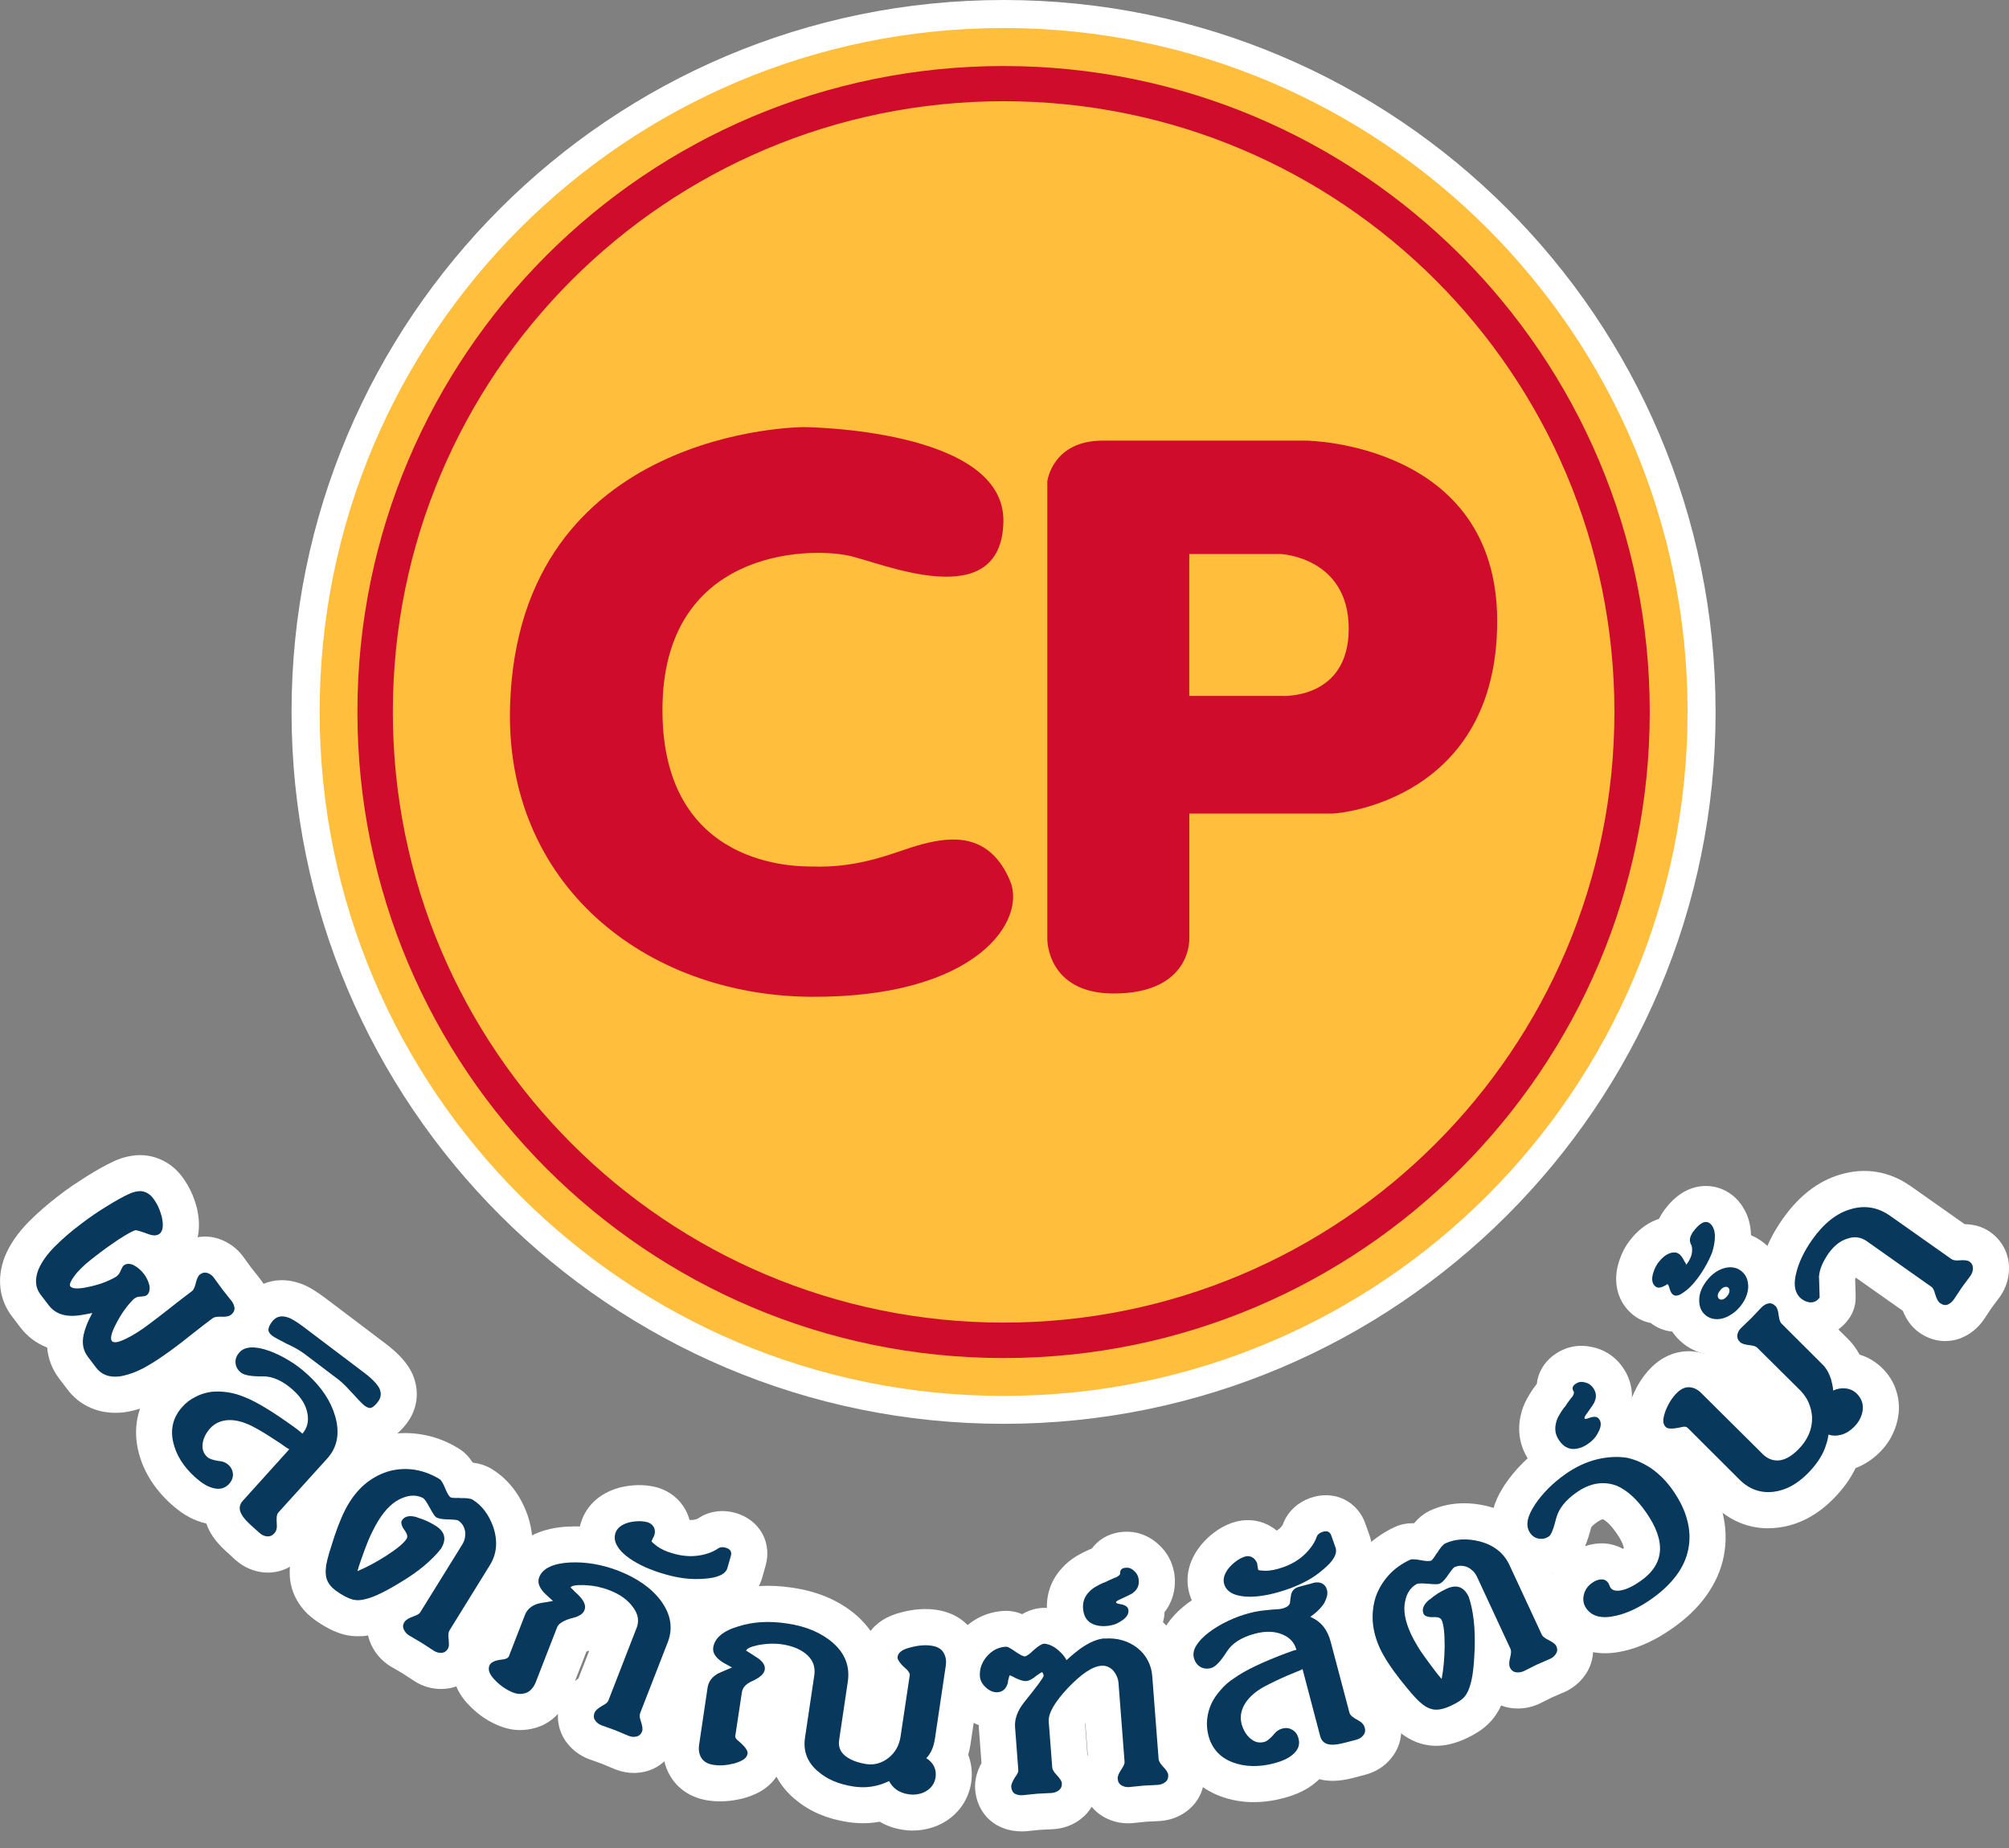
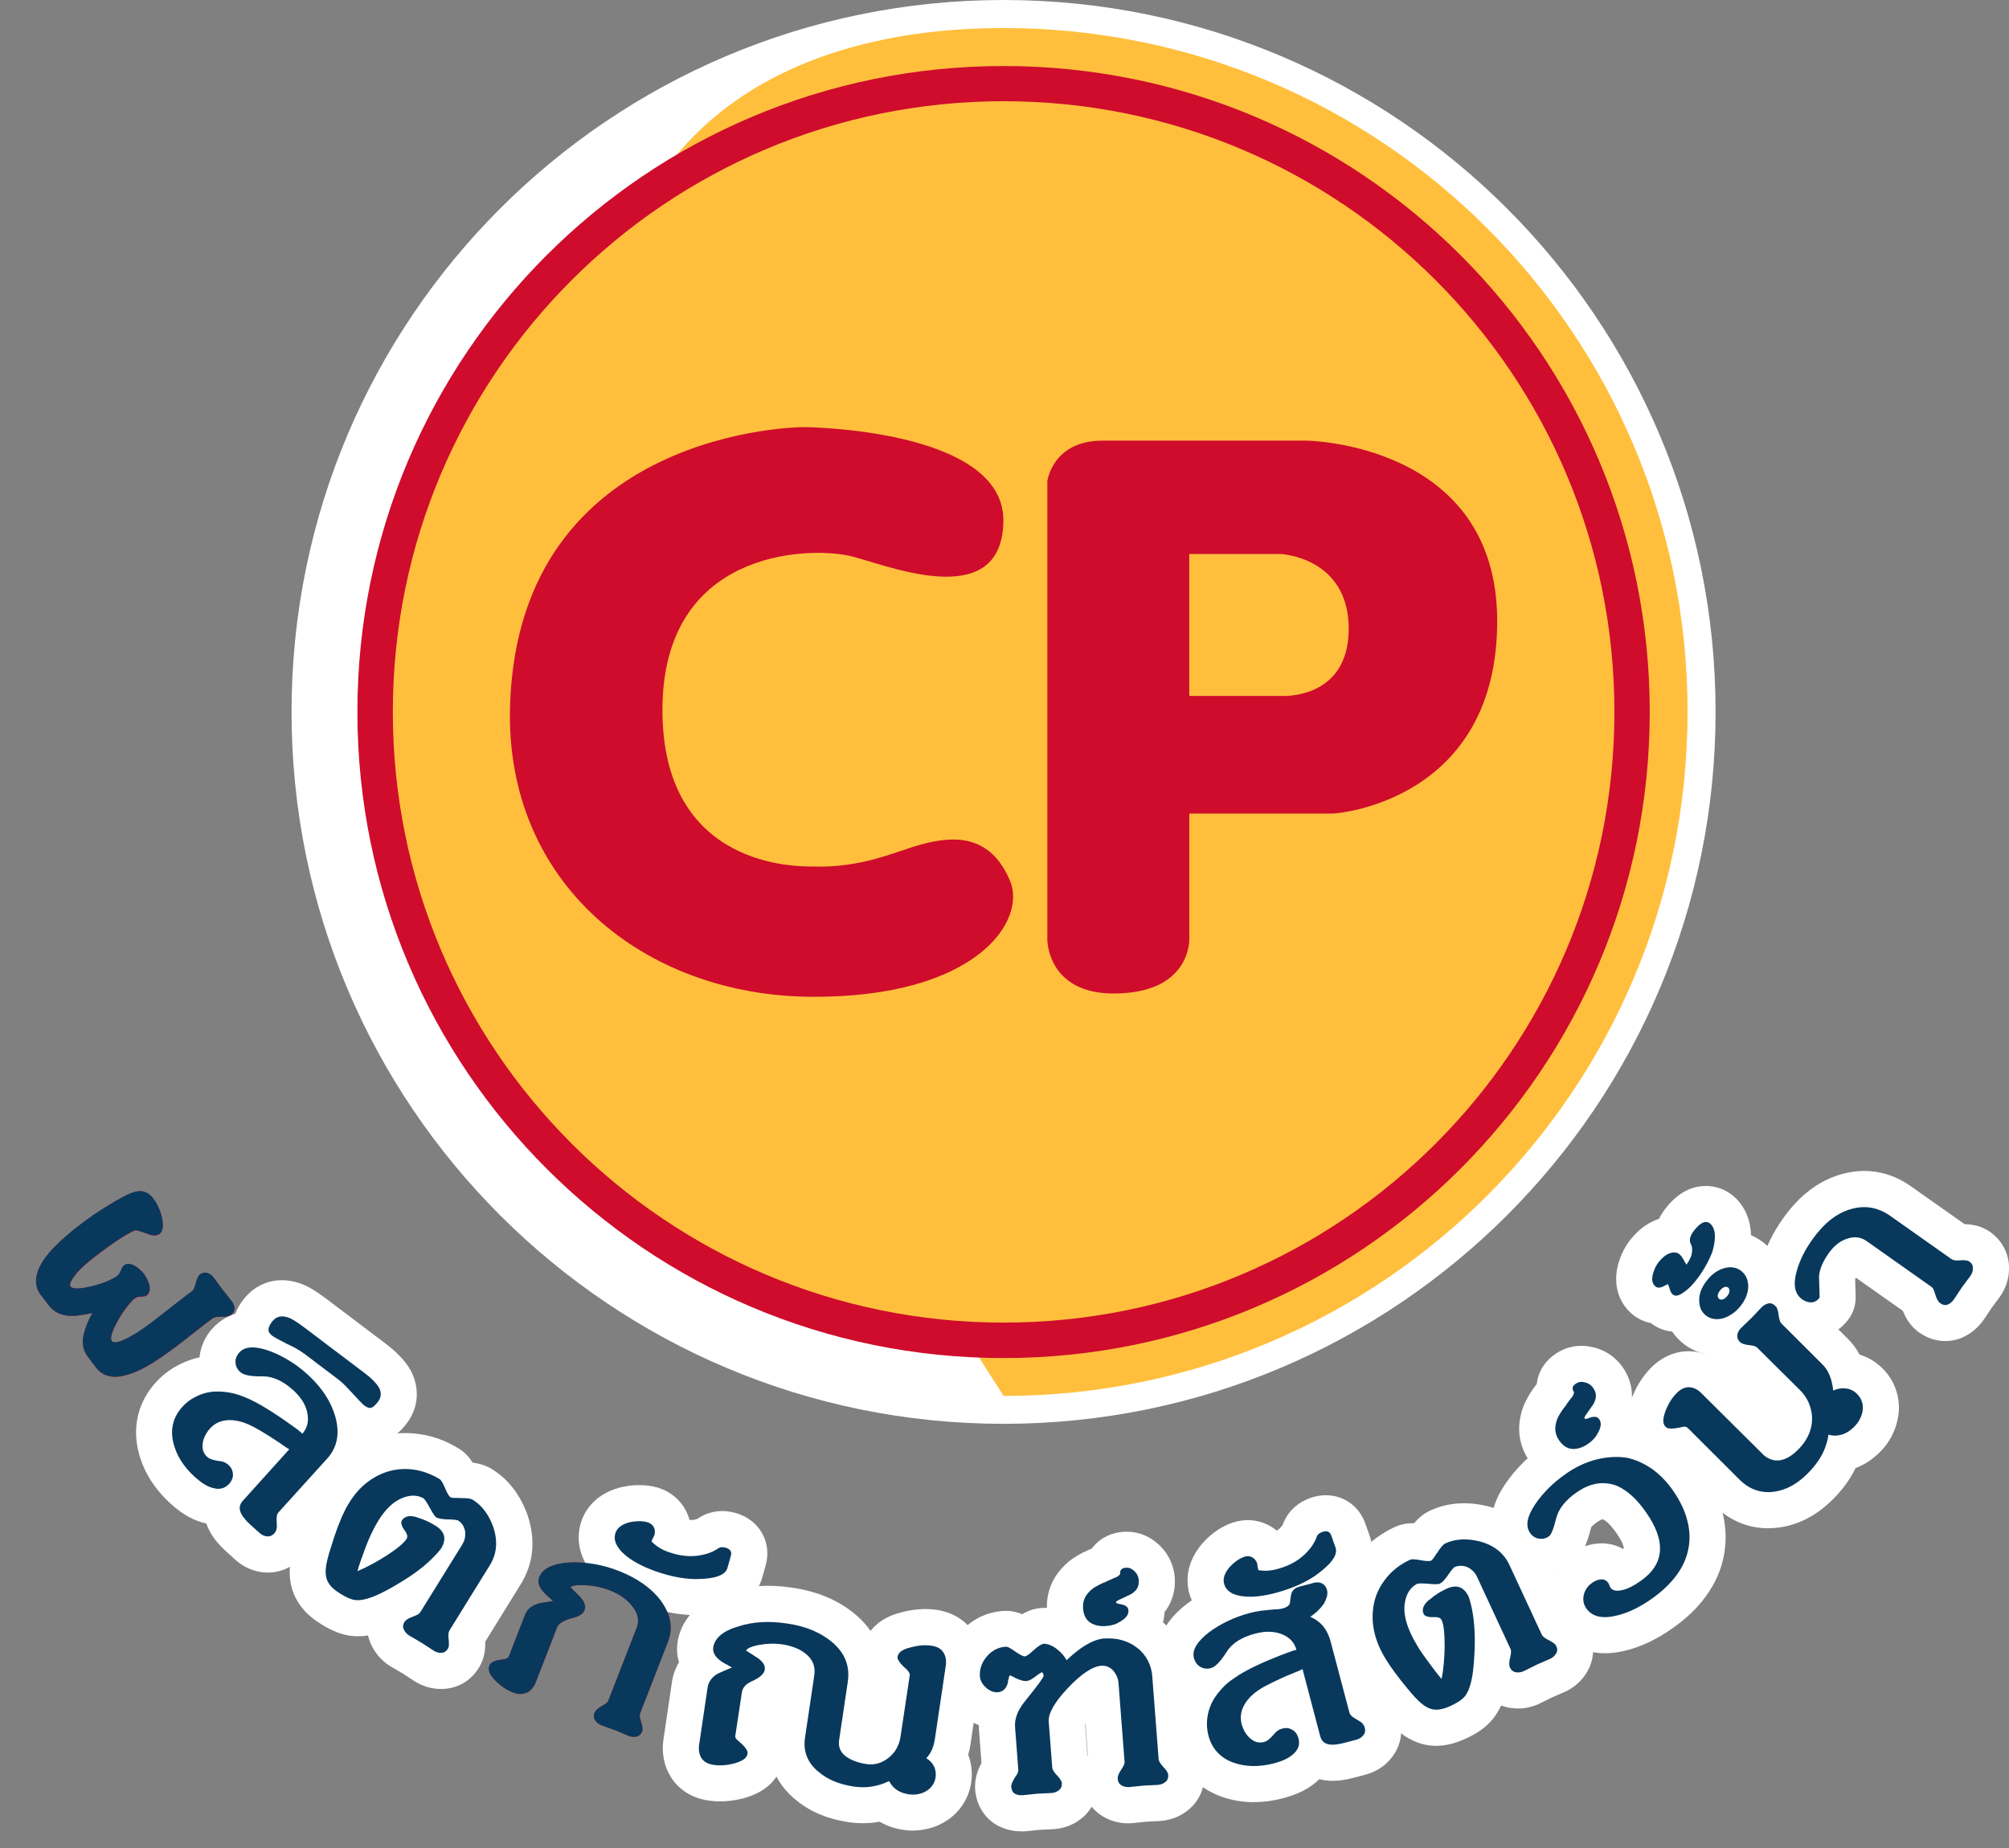
<svg xmlns="http://www.w3.org/2000/svg" width="100" height="92" viewBox="0 0 100 92" fill="none">
  <rect x="0" y="0" width="100" height="92" fill="#808080" stroke="none" />
  <g clip-path="url(#clip0_369_4674)">
    <path d="M14.512 35.442C14.512 55.017 30.387 70.883 49.954 70.883C69.521 70.883 85.395 55.017 85.395 35.442C85.395 15.868 69.526 0 49.956 0C30.386 0 14.512 15.87 14.512 35.442Z" fill="white" />
-     <path d="M84 35.442C84 54.246 68.756 69.494 49.956 69.494C31.156 69.494 15.91 54.246 15.91 35.442C15.91 16.639 31.154 1.395 49.958 1.395C68.761 1.395 84.001 16.639 84.001 35.442H84Z" fill="#FFBF3D" />
+     <path d="M84 35.442C84 54.246 68.756 69.494 49.956 69.494C15.91 16.639 31.154 1.395 49.958 1.395C68.761 1.395 84.001 16.639 84.001 35.442H84Z" fill="#FFBF3D" />
    <path d="M82.118 35.442C82.118 53.201 67.717 67.609 49.957 67.609C32.196 67.609 17.79 53.201 17.79 35.442C17.79 17.684 32.189 3.287 49.957 3.287C67.725 3.287 82.118 17.678 82.118 35.442Z" fill="#CF0C2C" />
    <path d="M80.359 35.442C80.359 52.236 66.742 65.844 49.957 65.844C33.173 65.844 19.554 52.236 19.554 35.442C19.554 18.649 33.161 5.039 49.957 5.039C66.753 5.039 80.359 18.652 80.359 35.442Z" fill="#FFBF3D" />
    <path d="M52.132 46.786V23.957C52.132 23.957 52.379 21.936 54.888 21.936H65.033C65.033 21.936 74.524 22.044 74.524 30.919C74.524 39.795 66.704 40.502 66.323 40.502H59.199V46.736C59.199 46.736 59.312 49.46 55.43 49.46C52.132 49.46 52.132 46.788 52.132 46.788V46.786ZM59.199 34.646H63.789C63.789 34.646 67.133 34.857 67.133 31.299C67.133 27.741 63.761 27.582 63.761 27.582H59.197V34.646H59.199Z" fill="#CF0C2C" />
    <path d="M39.989 21.262C39.989 21.262 50.059 21.319 49.945 25.987C49.838 30.652 43.799 27.98 42.229 27.659C40.131 27.218 32.974 27.408 32.974 35.349C32.974 43.29 39.804 43.123 40.372 43.138C42.99 43.232 44.614 42.355 45.955 42.014C47.357 41.652 49.244 41.444 50.265 43.822C51.14 45.819 48.621 49.676 40.37 49.624C32.11 49.566 25.093 44.013 25.39 35.081C25.848 21.264 39.989 21.264 39.989 21.264V21.262Z" fill="#CF0C2C" />
    <path d="M8.668 67.11C8.427 67.291 8.193 67.459 7.976 67.609C7.755 67.755 7.55 67.886 7.351 67.998C7.092 68.153 6.839 68.269 6.604 68.357C6.362 68.445 6.145 68.503 5.951 68.531C5.442 68.591 5.054 68.447 4.788 68.091L4.373 67.545C4.139 67.241 4.072 66.871 4.167 66.433C4.24 66.115 4.386 65.762 4.603 65.367C4.39 65.416 4.188 65.455 3.993 65.479C3.799 65.507 3.623 65.52 3.464 65.507C3.017 65.483 2.673 65.311 2.432 64.99L2.017 64.447C1.759 64.105 1.727 63.696 1.909 63.215C2.069 62.837 2.339 62.46 2.711 62.082C3.085 61.708 3.511 61.334 3.999 60.966C4.201 60.807 4.409 60.656 4.625 60.508C4.844 60.358 5.061 60.222 5.272 60.087C5.723 59.805 6.097 59.595 6.396 59.459C6.51 59.403 6.62 59.364 6.727 59.339C6.835 59.315 6.933 59.302 7.017 59.307C7.258 59.332 7.464 59.448 7.623 59.661C7.823 59.923 7.968 60.24 8.062 60.605C8.15 61.026 8.109 61.304 7.946 61.428C7.823 61.525 7.645 61.536 7.421 61.458C7.243 61.389 7.092 61.336 6.963 61.299C6.835 61.263 6.761 61.246 6.729 61.256C6.559 61.316 6.274 61.476 5.882 61.731C5.704 61.85 5.523 61.975 5.347 62.105C5.169 62.234 5.001 62.355 4.854 62.471C4.65 62.623 4.465 62.774 4.296 62.92C4.126 63.068 3.975 63.211 3.846 63.357C3.709 63.522 3.608 63.666 3.543 63.787C3.485 63.911 3.472 63.997 3.507 64.045C3.605 64.174 3.898 64.186 4.382 64.081C4.923 63.972 5.398 63.798 5.801 63.557L5.785 63.567C5.865 63.505 5.925 63.441 5.968 63.367C6.003 63.294 6.035 63.226 6.063 63.165C6.076 63.129 6.095 63.101 6.112 63.073C6.125 63.049 6.142 63.028 6.168 63.01C6.239 62.953 6.316 62.929 6.404 62.929C6.493 62.935 6.579 62.955 6.669 63.002C6.761 63.047 6.847 63.107 6.934 63.178C7.022 63.254 7.099 63.337 7.166 63.428C7.237 63.516 7.297 63.617 7.344 63.718C7.394 63.821 7.422 63.922 7.445 64.019C7.465 64.118 7.462 64.212 7.441 64.298C7.422 64.38 7.374 64.451 7.301 64.507C7.26 64.535 7.148 64.559 6.964 64.565C6.869 64.561 6.768 64.606 6.658 64.685C6.493 64.847 6.34 65.031 6.198 65.236C6.048 65.442 5.914 65.666 5.785 65.911C5.553 66.362 5.48 66.65 5.577 66.775C5.665 66.887 5.914 66.842 6.319 66.633C6.667 66.465 7.043 66.224 7.462 65.906C7.553 65.833 7.686 65.737 7.851 65.608C8.015 65.485 8.215 65.326 8.453 65.141C8.688 64.956 8.892 64.797 9.077 64.655C9.262 64.515 9.427 64.389 9.567 64.283C9.633 64.232 9.689 64.113 9.739 63.928C9.793 63.684 9.868 63.522 9.96 63.455C10.078 63.367 10.201 63.34 10.324 63.382C10.453 63.426 10.564 63.501 10.65 63.619L11.072 64.201L11.523 64.767C11.62 64.887 11.665 65.012 11.678 65.137C11.684 65.257 11.62 65.369 11.487 65.472C11.399 65.539 11.233 65.571 10.986 65.56C10.796 65.554 10.663 65.579 10.592 65.631C10.479 65.721 10.337 65.823 10.169 65.952C10.001 66.08 9.81 66.231 9.593 66.399C9.38 66.571 9.197 66.712 9.04 66.829C8.892 66.949 8.763 67.043 8.67 67.114L8.668 67.11Z" fill="#CF0C2C" />
-     <path d="M5.746 70.335C4.774 70.335 3.917 69.92 3.351 69.165L2.945 68.63C2.601 68.179 2.397 67.65 2.347 67.084C1.81 66.878 1.348 66.53 0.999 66.063L0.595 65.534C-0.045 64.689 -0.17 63.64 0.234 62.574C0.241 62.551 0.251 62.531 0.26 62.51C0.509 61.925 0.892 61.373 1.432 60.82C1.436 60.816 1.442 60.811 1.446 60.807C1.885 60.368 2.375 59.941 2.904 59.539C3.123 59.367 3.355 59.197 3.613 59.021C3.8 58.894 3.983 58.776 4.162 58.662L4.302 58.573C4.302 58.573 4.314 58.565 4.319 58.561C4.828 58.242 5.256 58.004 5.628 57.832C5.854 57.722 6.09 57.638 6.329 57.584C6.627 57.516 6.89 57.494 7.141 57.511C7.158 57.511 7.176 57.513 7.193 57.514C7.937 57.587 8.599 57.961 9.057 58.571C9.401 59.023 9.654 59.558 9.805 60.16C9.811 60.184 9.816 60.209 9.822 60.235C9.934 60.779 9.921 61.228 9.837 61.594C10.183 61.532 10.544 61.557 10.891 61.673C11.387 61.843 11.798 62.144 12.097 62.55L12.503 63.109L12.929 63.645C13.236 64.027 13.423 64.487 13.466 64.969C13.468 64.995 13.47 65.021 13.472 65.047C13.505 65.76 13.178 66.433 12.578 66.891C12.23 67.156 11.802 67.308 11.299 67.344C11.29 67.351 11.278 67.359 11.269 67.368C11.263 67.372 11.258 67.375 11.252 67.381C11.127 67.476 10.987 67.585 10.833 67.704L10.71 67.802C10.519 67.955 10.334 68.099 10.145 68.241C10.026 68.336 9.919 68.419 9.828 68.486L9.76 68.536C9.76 68.536 9.755 68.542 9.751 68.544C9.478 68.749 9.222 68.935 8.992 69.09C8.984 69.095 8.977 69.101 8.967 69.107C8.756 69.245 8.507 69.406 8.255 69.55C7.928 69.742 7.584 69.907 7.232 70.038C6.87 70.171 6.526 70.26 6.204 70.305C6.191 70.305 6.178 70.309 6.165 70.311C6.024 70.328 5.886 70.335 5.75 70.335H5.746Z" fill="white" />
    <path d="M14.405 72.152C14.325 72.117 14.227 72.057 14.115 71.977C14.001 71.892 13.867 71.801 13.7 71.692C13.481 71.549 13.278 71.419 13.111 71.319C12.939 71.214 12.788 71.126 12.653 71.051C12.249 70.836 11.873 70.718 11.513 70.698C11.075 70.687 10.724 70.821 10.458 71.115C10.243 71.352 10.116 71.612 10.088 71.894V71.885C10.052 72.151 10.133 72.367 10.329 72.549C10.43 72.637 10.63 72.702 10.933 72.741L10.929 72.738C11.109 72.758 11.26 72.822 11.38 72.93C11.509 73.046 11.582 73.196 11.599 73.371C11.612 73.549 11.544 73.717 11.402 73.873C11.184 74.114 10.896 74.179 10.542 74.059C10.292 73.989 10.017 73.815 9.716 73.542C9.132 73.013 8.764 72.425 8.622 71.782C8.474 71.12 8.626 70.537 9.08 70.034C9.269 69.825 9.484 69.66 9.736 69.537C9.979 69.411 10.243 69.327 10.522 69.29C10.772 69.262 11.043 69.266 11.324 69.307C11.606 69.346 11.898 69.43 12.188 69.553C12.489 69.669 12.838 69.856 13.246 70.1C13.648 70.344 14.1 70.651 14.605 71.021C14.753 71.122 14.867 71.206 14.938 71.27C15.018 71.334 15.05 71.371 15.044 71.384C15.293 71.102 15.381 70.765 15.304 70.367C15.233 69.956 14.996 69.572 14.601 69.213C14.08 68.74 13.564 68.51 13.063 68.521C12.496 68.529 12.132 68.458 11.967 68.308C11.814 68.174 11.735 68.013 11.722 67.83C11.713 67.65 11.776 67.48 11.92 67.327C12.059 67.17 12.251 67.091 12.505 67.082C12.754 67.07 13.055 67.129 13.403 67.256C13.732 67.373 14.059 67.532 14.384 67.729C14.706 67.925 15.018 68.159 15.306 68.424C16.009 69.056 16.469 69.746 16.682 70.498C16.931 71.341 16.802 72.04 16.303 72.592L13.859 75.292C13.816 75.34 13.786 75.411 13.779 75.514C13.768 75.609 13.768 75.725 13.779 75.868C13.803 76.066 13.758 76.227 13.65 76.343C13.554 76.455 13.433 76.503 13.293 76.492C13.158 76.481 13.031 76.419 12.913 76.316L12.515 75.954C12.264 75.727 12.102 75.54 12.025 75.391C11.888 75.142 11.907 74.918 12.096 74.708L14.407 72.152H14.405Z" fill="#CF0C2C" />
    <path d="M13.334 78.289C13.273 78.289 13.209 78.287 13.145 78.281C12.622 78.235 12.137 78.023 11.73 77.666C11.723 77.659 11.713 77.651 11.706 77.644L11.307 77.281C10.9 76.913 10.621 76.578 10.44 76.234C10.371 76.107 10.315 75.978 10.27 75.847C10.182 75.826 10.092 75.802 10.004 75.774C9.498 75.621 9.008 75.325 8.508 74.871C7.643 74.084 7.091 73.175 6.869 72.167C6.596 70.945 6.908 69.757 7.749 68.828C8.082 68.458 8.48 68.155 8.927 67.933C9.249 67.768 9.585 67.646 9.933 67.572C9.984 67.033 10.212 66.526 10.595 66.115C10.926 65.752 11.508 65.324 12.431 65.291C12.915 65.27 13.431 65.362 14.009 65.569C14.435 65.721 14.875 65.932 15.31 66.194C15.744 66.459 16.146 66.762 16.513 67.099C17.464 67.955 18.104 68.935 18.409 70.01C18.827 71.433 18.553 72.782 17.634 73.8L15.578 76.071C15.557 76.621 15.355 77.128 14.995 77.532C14.568 78.02 13.972 78.289 13.332 78.289H13.334ZM13.433 75.907L13.428 75.912C13.428 75.912 13.431 75.909 13.433 75.907Z" fill="white" />
    <path d="M18.124 68.335C18.336 68.501 18.511 68.649 18.639 68.789C18.764 68.921 18.852 69.043 18.898 69.151C18.992 69.376 18.964 69.589 18.812 69.785C18.697 69.937 18.59 70.034 18.498 70.075C18.405 70.116 18.279 70.079 18.132 69.967C18.053 69.911 17.814 69.658 17.404 69.215C17.204 68.989 17.014 68.809 16.844 68.677L15.142 67.39C14.918 67.222 14.62 67.05 14.245 66.882C14.067 66.79 13.918 66.712 13.802 66.648C13.682 66.582 13.596 66.534 13.553 66.498C13.411 66.39 13.351 66.281 13.364 66.169C13.377 66.057 13.437 65.932 13.542 65.797C13.73 65.545 13.992 65.472 14.316 65.58C14.409 65.605 14.525 65.661 14.658 65.745C14.794 65.829 14.948 65.934 15.114 66.059L18.126 68.336L18.124 68.335Z" fill="#CF0C2C" />
    <path d="M18.411 71.887C18.026 71.887 17.557 71.777 17.063 71.408C16.861 71.259 16.672 71.064 16.087 70.436C16.078 70.427 16.068 70.415 16.059 70.404C15.908 70.234 15.801 70.141 15.747 70.098L14.056 68.821C13.989 68.77 13.821 68.658 13.507 68.518C13.475 68.505 13.445 68.49 13.415 68.473L13.395 68.462C13.213 68.368 13.058 68.286 12.937 68.219C12.766 68.127 12.6 68.033 12.439 67.906C11.807 67.413 11.493 66.706 11.575 65.966C11.626 65.526 11.803 65.106 12.106 64.709C12.751 63.855 13.787 63.531 14.827 63.856C15.079 63.929 15.335 64.049 15.605 64.217C15.79 64.331 15.988 64.468 16.192 64.621L19.206 66.9C19.206 66.9 19.223 66.913 19.23 66.919C19.46 67.099 19.726 67.317 19.956 67.568C20.232 67.865 20.419 68.144 20.548 68.443C20.898 69.284 20.78 70.165 20.234 70.875C19.929 71.274 19.595 71.55 19.213 71.717C19.056 71.786 18.77 71.883 18.407 71.883L18.411 71.887Z" fill="white" />
    <path d="M18.232 79.605C18.123 79.633 18.024 79.654 17.93 79.661C17.841 79.665 17.762 79.665 17.687 79.656C17.504 79.635 17.254 79.532 16.945 79.34C16.782 79.239 16.65 79.14 16.543 79.042C16.442 78.941 16.367 78.837 16.313 78.728C16.257 78.62 16.229 78.498 16.218 78.367C16.212 78.235 16.218 78.085 16.242 77.921C16.268 77.769 16.315 77.571 16.386 77.335C16.453 77.1 16.543 76.821 16.642 76.509C16.758 76.163 16.88 75.845 17.009 75.555C17.138 75.267 17.256 75.026 17.379 74.834C17.639 74.407 17.944 74.067 18.286 73.8C18.626 73.54 19.007 73.351 19.413 73.233C19.825 73.128 20.241 73.112 20.668 73.181C21.094 73.244 21.505 73.401 21.902 73.65C21.977 73.695 22.072 73.859 22.193 74.14L22.182 74.136C22.279 74.364 22.364 74.503 22.44 74.546C22.485 74.574 22.64 74.587 22.908 74.574L22.904 74.583C23.226 74.574 23.439 74.604 23.541 74.667C23.996 74.948 24.338 75.398 24.561 76.017C24.796 76.73 24.744 77.363 24.392 77.921L22.382 81.176C22.328 81.256 22.315 81.393 22.339 81.581C22.354 81.703 22.356 81.798 22.354 81.882C22.354 81.967 22.337 82.03 22.306 82.084C22.223 82.217 22.117 82.286 21.98 82.288C21.849 82.294 21.722 82.258 21.606 82.185L20.999 81.787L20.372 81.421C20.256 81.348 20.17 81.252 20.112 81.127C20.051 81.004 20.064 80.875 20.15 80.746C20.212 80.645 20.357 80.553 20.591 80.473C20.769 80.411 20.879 80.344 20.924 80.275L23.012 76.907C23.08 76.799 23.121 76.692 23.149 76.574C23.171 76.46 23.179 76.35 23.158 76.24C23.141 76.131 23.106 76.03 23.046 75.935C22.988 75.838 22.91 75.757 22.805 75.699C22.754 75.666 22.547 75.647 22.184 75.638C21.963 75.628 21.812 75.593 21.718 75.537C21.679 75.514 21.629 75.462 21.584 75.376C21.528 75.295 21.462 75.183 21.386 75.035C21.249 74.794 21.148 74.641 21.081 74.587C20.763 74.426 20.413 74.42 20.036 74.578C19.598 74.746 19.194 75.127 18.834 75.71C18.733 75.875 18.628 76.071 18.514 76.305C18.4 76.543 18.286 76.806 18.179 77.113C18.099 77.333 18.02 77.539 17.953 77.726C17.887 77.917 17.837 78.081 17.8 78.222C18.033 78.121 18.274 78.008 18.519 77.876C18.766 77.743 19.002 77.603 19.235 77.453C19.782 77.103 20.114 76.823 20.249 76.61C20.305 76.513 20.283 76.385 20.176 76.227C20.088 76.111 20.03 76.002 20.004 75.911C19.974 75.819 19.982 75.746 20.015 75.694C20.146 75.477 20.4 75.424 20.774 75.542L20.771 75.55C20.937 75.593 21.098 75.653 21.247 75.722C21.397 75.791 21.545 75.866 21.692 75.957C22.163 76.251 22.253 76.634 21.954 77.107C21.728 77.389 21.455 77.668 21.122 77.949C20.793 78.225 20.4 78.502 19.95 78.771C19.585 78.998 19.262 79.177 18.977 79.314C18.692 79.454 18.448 79.551 18.239 79.603L18.232 79.605Z" fill="#CF0C2C" />
    <path d="M21.95 84.083C21.496 84.083 21.049 83.954 20.653 83.709C20.642 83.702 20.63 83.694 20.619 83.687L20.049 83.313L19.462 82.971C19.447 82.963 19.434 82.954 19.419 82.944C19.013 82.692 18.692 82.331 18.488 81.901C18.413 81.744 18.357 81.583 18.321 81.419C18.243 81.432 18.166 81.441 18.091 81.449C18.061 81.451 18.03 81.454 18 81.454C17.867 81.46 17.687 81.462 17.484 81.439C17.026 81.391 16.534 81.2 15.992 80.86C15.752 80.712 15.528 80.544 15.335 80.368C15.315 80.349 15.296 80.331 15.275 80.312C15.042 80.078 14.851 79.816 14.709 79.532C14.554 79.224 14.46 78.882 14.428 78.517C14.427 78.495 14.425 78.47 14.425 78.448C14.414 78.192 14.427 77.928 14.466 77.662C14.468 77.647 14.47 77.634 14.473 77.62C14.513 77.384 14.578 77.118 14.664 76.829C14.722 76.625 14.795 76.395 14.877 76.139L14.931 75.967C14.935 75.955 14.939 75.944 14.943 75.935C15.083 75.52 15.221 75.157 15.369 74.826C15.502 74.529 15.661 74.19 15.857 73.882C16.223 73.285 16.67 72.781 17.186 72.38C17.714 71.978 18.293 71.687 18.92 71.507C18.936 71.502 18.955 71.498 18.974 71.492C19.621 71.328 20.286 71.3 20.95 71.406C21.612 71.507 22.251 71.749 22.852 72.124C23.147 72.308 23.362 72.549 23.53 72.814C23.848 72.855 24.183 72.949 24.495 73.143C25.297 73.641 25.89 74.404 26.253 75.409C26.258 75.422 26.262 75.438 26.268 75.451C26.782 77.002 26.359 78.171 25.914 78.876L24.153 81.729C24.153 81.791 24.153 81.851 24.153 81.912C24.147 82.307 24.046 82.673 23.852 83.001C23.848 83.006 23.844 83.014 23.841 83.019C23.441 83.675 22.782 84.061 22.036 84.081C22.01 84.081 21.984 84.081 21.958 84.081L21.95 84.083Z" fill="white" />
    <path d="M31.691 81.06C31.824 80.704 31.769 80.355 31.513 80.015C31.253 79.654 30.868 79.371 30.354 79.171C30.143 79.091 29.937 79.031 29.722 78.99C29.509 78.949 29.292 78.921 29.07 78.913C28.66 78.902 28.439 78.941 28.402 79.033C28.432 79.063 28.462 79.085 28.497 79.119C28.524 79.151 28.553 79.186 28.6 79.227C28.643 79.272 28.696 79.321 28.755 79.377C29.07 79.674 29.185 79.934 29.101 80.147C29.068 80.245 29.002 80.319 28.913 80.385C28.817 80.448 28.701 80.497 28.57 80.532C28.092 80.65 27.809 80.815 27.727 81.024L26.674 83.732C26.579 83.984 26.437 84.158 26.261 84.255C26.155 84.3 26.042 84.326 25.927 84.33C25.807 84.339 25.689 84.315 25.553 84.263C25.235 84.143 24.943 83.95 24.685 83.689C24.384 83.399 24.276 83.146 24.362 82.93C24.423 82.767 24.616 82.668 24.943 82.627C25.167 82.608 25.3 82.55 25.336 82.458L26.134 80.403C26.25 80.114 26.474 79.925 26.809 79.833C26.884 79.814 26.945 79.801 27.005 79.794C27.061 79.787 27.117 79.773 27.172 79.766C27.218 79.757 27.275 79.751 27.332 79.738C27.39 79.728 27.458 79.717 27.536 79.704C27.499 79.676 27.458 79.641 27.411 79.592C27.355 79.545 27.295 79.484 27.211 79.416C26.86 79.095 26.734 78.797 26.841 78.524C26.932 78.293 27.108 78.119 27.372 77.997C27.632 77.879 27.965 77.808 28.368 77.788C29.167 77.749 29.973 77.885 30.786 78.201C31.723 78.562 32.424 79.055 32.897 79.68C33.4 80.361 33.514 81.054 33.239 81.757L31.867 85.28C31.833 85.381 31.84 85.512 31.902 85.678C31.981 85.917 32.001 86.087 31.968 86.188C31.906 86.332 31.818 86.42 31.689 86.448C31.56 86.482 31.431 86.469 31.294 86.416L30.619 86.134L29.945 85.889C29.808 85.839 29.703 85.758 29.627 85.648C29.552 85.536 29.541 85.411 29.595 85.267C29.638 85.158 29.771 85.037 29.991 84.911C30.072 84.867 30.137 84.827 30.184 84.788C30.234 84.747 30.264 84.708 30.281 84.663L31.687 81.056L31.691 81.06Z" fill="#CF0C2C" />
-     <path d="M31.551 88.264C31.252 88.264 30.951 88.208 30.659 88.097C30.642 88.09 30.623 88.084 30.607 88.077L29.971 87.811L29.335 87.581C29.335 87.581 29.32 87.576 29.313 87.574C28.843 87.396 28.445 87.09 28.161 86.686C28.151 86.673 28.142 86.66 28.133 86.647C27.869 86.248 27.748 85.79 27.772 85.326C27.583 85.53 27.364 85.7 27.121 85.833C27.063 85.865 27.005 85.893 26.944 85.917C26.639 86.043 26.327 86.112 26.011 86.125C25.646 86.144 25.285 86.084 24.909 85.94C24.362 85.734 23.859 85.405 23.421 84.966C22.264 83.84 22.512 82.729 22.684 82.284C22.827 81.912 23.169 81.34 23.962 81.032L24.457 79.757C24.59 79.422 24.779 79.128 25.012 78.88C24.984 78.444 25.085 78.087 25.166 77.877C25.429 77.203 25.934 76.683 26.626 76.367C27.105 76.152 27.658 76.028 28.28 75.998C29.329 75.946 30.395 76.126 31.439 76.533C32.676 77.01 33.65 77.706 34.327 78.599C34.331 78.605 34.337 78.61 34.34 78.616C35.206 79.787 35.41 81.135 34.912 82.412L33.712 85.495C33.792 85.856 33.826 86.301 33.669 86.766C33.654 86.809 33.639 86.85 33.62 86.891C33.336 87.561 32.787 88.036 32.11 88.197C31.925 88.241 31.736 88.264 31.545 88.264H31.551ZM28.606 84.036C28.606 84.036 28.606 84.04 28.606 84.042C28.606 84.042 28.606 84.038 28.606 84.036ZM29.191 82.221L28.621 83.687C28.675 83.642 28.733 83.599 28.793 83.556L29.333 82.172C29.286 82.189 29.24 82.206 29.191 82.221ZM23.664 81.802C23.664 81.802 23.66 81.809 23.66 81.813L23.664 81.802Z" fill="white" />
    <path d="M32.233 75.783C32.374 75.828 32.478 75.909 32.542 76.025C32.608 76.15 32.615 76.283 32.57 76.43C32.568 76.434 32.568 76.443 32.559 76.455C32.555 76.466 32.546 76.475 32.546 76.486C32.523 76.524 32.501 76.567 32.48 76.612C32.462 76.658 32.447 76.696 32.43 76.724C32.435 76.756 32.52 76.836 32.684 76.961C32.888 77.115 33.161 77.244 33.509 77.339C33.952 77.468 34.374 77.5 34.771 77.442C35.175 77.382 35.504 77.257 35.771 77.07C35.859 77.017 35.98 77.01 36.121 77.049C36.354 77.117 36.438 77.253 36.379 77.459L36.209 78.057C36.119 78.369 35.728 78.551 35.046 78.596C34.722 78.62 34.406 78.616 34.088 78.577C33.77 78.539 33.451 78.476 33.127 78.379C32.392 78.171 31.802 77.907 31.347 77.591C31.058 77.391 30.855 77.186 30.73 76.973C30.599 76.759 30.57 76.552 30.626 76.346C30.702 76.081 30.925 75.901 31.295 75.795C31.456 75.755 31.622 75.735 31.781 75.731C31.936 75.727 32.088 75.744 32.233 75.783Z" fill="#CF0C2C" />
    <path d="M34.655 80.407C34.389 80.407 34.128 80.39 33.868 80.359C33.462 80.312 33.04 80.226 32.628 80.104C31.701 79.841 30.947 79.5 30.323 79.067C29.835 78.728 29.453 78.336 29.194 77.9C28.816 77.277 28.709 76.558 28.894 75.875C28.896 75.868 28.898 75.86 28.902 75.851C29.046 75.346 29.485 74.445 30.803 74.067C30.828 74.059 30.854 74.054 30.878 74.048C31.155 73.981 31.441 73.944 31.729 73.934C32.069 73.927 32.393 73.964 32.705 74.048C32.729 74.056 32.755 74.063 32.78 74.071C33.359 74.256 33.834 74.641 34.118 75.159C34.124 75.17 34.13 75.181 34.135 75.191C34.216 75.346 34.277 75.505 34.322 75.669C34.391 75.673 34.457 75.671 34.519 75.662C34.64 75.645 34.715 75.615 34.745 75.595C34.782 75.568 34.821 75.542 34.863 75.52C35.38 75.213 36.007 75.144 36.622 75.322C37.203 75.49 37.675 75.855 37.946 76.35C38.209 76.832 38.267 77.401 38.106 77.952L37.938 78.545C37.753 79.183 37.151 80.256 35.164 80.385C34.992 80.398 34.821 80.403 34.655 80.403V80.407Z" fill="white" />
    <path d="M36.597 86.398C36.584 86.488 36.629 86.568 36.726 86.645C37.074 86.933 37.232 87.151 37.212 87.291C37.195 87.411 37.132 87.508 37.023 87.585C36.916 87.662 36.758 87.729 36.55 87.791C36.172 87.886 35.832 87.91 35.516 87.862C35.23 87.819 35.032 87.705 34.914 87.52C34.8 87.335 34.761 87.11 34.8 86.854L35.222 84.006C35.273 83.704 35.449 83.472 35.754 83.307C35.823 83.275 35.883 83.251 35.939 83.225C35.993 83.204 36.041 83.182 36.094 83.158C36.141 83.137 36.195 83.113 36.249 83.092C36.303 83.068 36.365 83.045 36.436 83.012C36.397 82.991 36.352 82.969 36.296 82.937C36.24 82.903 36.165 82.864 36.068 82.812C35.645 82.57 35.462 82.305 35.501 82.025C35.572 81.542 35.993 81.189 36.771 80.961C37.492 80.734 38.281 80.69 39.149 80.819C39.654 80.89 40.089 81.011 40.478 81.176C40.858 81.342 41.196 81.552 41.48 81.804C42.073 82.333 42.311 82.972 42.2 83.724L41.767 86.637C41.724 86.951 41.821 87.207 42.068 87.411C42.322 87.617 42.681 87.753 43.13 87.823C43.524 87.879 43.887 87.778 44.221 87.518C44.56 87.25 44.762 86.893 44.827 86.445L45.285 83.391C45.291 83.352 45.28 83.307 45.246 83.259C45.22 83.214 45.188 83.171 45.16 83.139C44.999 82.997 44.87 82.873 44.786 82.757C44.702 82.64 44.661 82.554 44.676 82.488C44.706 82.262 44.926 82.105 45.336 82.011C45.714 81.91 46.057 81.886 46.368 81.929C46.656 81.974 46.852 82.086 46.964 82.271C47.077 82.456 47.114 82.677 47.075 82.939L46.538 86.555C46.501 86.783 46.45 86.976 46.377 87.129C46.304 87.284 46.216 87.419 46.108 87.527C46.473 87.763 46.626 88.084 46.568 88.498C46.544 88.64 46.495 88.765 46.418 88.875C46.342 88.989 46.243 89.081 46.119 89.157C46.001 89.234 45.861 89.287 45.71 89.315C45.556 89.346 45.392 89.352 45.224 89.324C44.988 89.29 44.794 89.216 44.631 89.103C44.468 88.991 44.347 88.845 44.257 88.669C44.021 88.778 43.81 88.855 43.61 88.898C43.264 88.982 42.89 88.999 42.484 88.939C41.737 88.825 41.14 88.569 40.699 88.167V88.174C40.181 87.723 39.97 87.17 40.071 86.502L40.534 83.389C40.589 82.999 40.476 82.67 40.187 82.4C39.891 82.122 39.465 81.942 38.923 81.864C38.553 81.808 38.151 81.823 37.711 81.905C37.346 81.985 37.156 82.079 37.141 82.182C37.141 82.17 37.343 82.299 37.741 82.559C37.988 82.741 38.094 82.924 38.068 83.115C38.038 83.328 37.827 83.52 37.427 83.698C37.124 83.834 36.959 84.019 36.926 84.264L36.602 86.405L36.597 86.398Z" fill="#CF0C2C" />
    <path d="M45.444 91.134C45.279 91.134 45.114 91.121 44.95 91.094C44.526 91.033 44.137 90.896 43.787 90.691C43.284 90.784 42.757 90.79 42.218 90.711C41.184 90.554 40.319 90.19 39.636 89.621C39.595 89.591 39.554 89.559 39.515 89.524C39.148 89.204 38.858 88.843 38.649 88.447C38.496 88.679 38.297 88.883 38.06 89.049C37.787 89.243 37.467 89.391 37.058 89.511C37.033 89.518 37.011 89.524 36.987 89.53C36.364 89.685 35.792 89.718 35.237 89.632C34.446 89.513 33.788 89.1 33.395 88.471C33.051 87.92 32.924 87.271 33.025 86.588L33.447 83.737C33.447 83.737 33.451 83.719 33.451 83.709C33.507 83.365 33.625 83.045 33.797 82.757C33.675 82.346 33.692 81.983 33.724 81.766C33.829 81.064 34.294 79.818 36.248 79.237C37.215 78.936 38.279 78.868 39.412 79.037C40.049 79.128 40.629 79.285 41.177 79.515C41.184 79.519 41.192 79.521 41.199 79.525C41.758 79.77 42.254 80.082 42.675 80.456C42.929 80.684 43.149 80.931 43.333 81.192C43.626 80.815 44.107 80.448 44.898 80.26C45.492 80.104 46.072 80.065 46.62 80.144C47.45 80.271 48.11 80.693 48.499 81.335C48.83 81.882 48.951 82.529 48.846 83.204L48.312 86.809C48.312 86.809 48.308 86.828 48.308 86.837C48.278 87.024 48.239 87.196 48.194 87.357C48.358 87.785 48.413 88.258 48.342 88.744C48.34 88.759 48.338 88.774 48.334 88.791C48.267 89.184 48.123 89.546 47.904 89.87C47.689 90.19 47.409 90.459 47.074 90.668C46.767 90.863 46.423 90.997 46.051 91.068C45.851 91.109 45.649 91.13 45.445 91.13L45.444 91.134ZM45.294 82.673C45.294 82.673 45.294 82.675 45.294 82.677V82.673Z" fill="white" />
    <path d="M54.973 81.574C55.29 81.55 55.588 81.578 55.863 81.658C56.145 81.739 56.392 81.866 56.612 82.04C56.835 82.212 57.009 82.423 57.132 82.662C57.261 82.903 57.338 83.172 57.356 83.464L57.672 87.583C57.682 87.671 57.749 87.789 57.873 87.929C58.05 88.107 58.144 88.251 58.149 88.363C58.159 88.513 58.117 88.63 58.011 88.713C57.902 88.802 57.783 88.845 57.637 88.858L56.925 88.894L56.205 88.967C56.07 88.978 55.945 88.95 55.829 88.885C55.711 88.817 55.646 88.709 55.635 88.555C55.623 88.432 55.691 88.269 55.825 88.075C55.932 87.916 55.984 87.796 55.977 87.718L55.676 83.803C55.663 83.567 55.567 83.352 55.404 83.159C55.238 82.987 55.045 82.911 54.817 82.928C54.378 82.959 53.823 83.333 53.15 84.04C52.488 84.747 52.168 85.306 52.202 85.712L52.376 87.989C52.381 88.086 52.449 88.204 52.576 88.342C52.751 88.524 52.845 88.668 52.854 88.767C52.867 88.92 52.817 89.04 52.712 89.122C52.609 89.206 52.484 89.251 52.338 89.262L51.62 89.298L50.91 89.371C50.756 89.382 50.626 89.358 50.515 89.298C50.412 89.236 50.351 89.124 50.336 88.959C50.326 88.841 50.39 88.686 50.526 88.477C50.642 88.327 50.697 88.204 50.687 88.114L50.526 85.988C50.496 85.586 50.642 85.173 50.971 84.754C51.626 83.943 51.951 83.502 51.947 83.427C51.946 83.388 51.934 83.346 51.916 83.311C51.901 83.27 51.878 83.251 51.859 83.246C51.837 83.258 51.792 83.29 51.723 83.33C51.65 83.38 51.564 83.444 51.452 83.528C51.308 83.629 51.194 83.679 51.089 83.687C50.964 83.702 50.782 83.647 50.553 83.543C50.506 83.513 50.463 83.494 50.429 83.474C50.394 83.457 50.362 83.442 50.334 83.432C50.311 83.418 50.289 83.406 50.265 83.401C50.248 83.406 50.216 83.509 50.167 83.715H50.181C50.113 84.044 49.941 84.22 49.668 84.246C49.459 84.261 49.259 84.18 49.068 84.005C48.974 83.917 48.902 83.829 48.857 83.737C48.81 83.644 48.78 83.55 48.776 83.455C48.75 83.109 48.857 82.787 49.098 82.49C49.356 82.18 49.668 82.008 50.048 81.98C50.109 81.974 50.181 81.995 50.267 82.047C50.354 82.094 50.461 82.165 50.581 82.251C50.676 82.316 50.762 82.365 50.835 82.404C50.908 82.443 50.968 82.46 51.014 82.46C51.093 82.453 51.239 82.356 51.433 82.167C51.676 81.946 51.858 81.834 51.987 81.828C52.232 81.853 52.473 81.968 52.705 82.178C52.787 82.247 52.854 82.324 52.92 82.398C52.983 82.471 53.039 82.557 53.09 82.649C53.206 82.541 53.324 82.432 53.449 82.331C53.578 82.227 53.688 82.139 53.789 82.066C54.227 81.761 54.619 81.593 54.976 81.565L54.973 81.574Z" fill="#CF0C2C" />
    <path d="M50.835 91.171C50.414 91.171 50.009 91.072 49.653 90.879C49.633 90.868 49.614 90.857 49.595 90.846C48.997 90.493 48.614 89.868 48.543 89.137C48.543 89.129 48.543 89.12 48.541 89.113C48.496 88.57 48.668 88.116 48.855 87.772L48.731 86.13C48.726 86.054 48.722 85.972 48.724 85.885C48.406 85.762 48.109 85.575 47.842 85.326C47.576 85.076 47.382 84.82 47.243 84.536C47.09 84.225 47.002 83.904 46.983 83.578C46.927 82.78 47.176 82.015 47.703 81.368C47.707 81.363 47.711 81.357 47.716 81.353C48.288 80.663 49.047 80.265 49.91 80.2C50.154 80.179 50.496 80.2 50.878 80.359C51.173 80.189 51.519 80.061 51.921 80.046C52.002 80.043 52.082 80.046 52.163 80.054C52.507 80.088 52.845 80.187 53.165 80.347C53.733 80.015 54.283 79.831 54.834 79.787C54.836 79.787 54.84 79.787 54.842 79.787C55.375 79.747 55.885 79.798 56.364 79.938C56.865 80.082 57.323 80.316 57.727 80.633C58.14 80.953 58.48 81.361 58.725 81.834C58.972 82.299 59.114 82.806 59.15 83.343L59.428 86.979C59.653 87.263 59.911 87.701 59.942 88.26C59.987 88.997 59.694 89.672 59.133 90.118C58.751 90.427 58.303 90.605 57.798 90.651C57.773 90.653 57.751 90.655 57.727 90.657L57.059 90.691L56.384 90.76C56.384 90.76 56.369 90.76 56.36 90.762C55.87 90.805 55.38 90.7 54.948 90.457C54.941 90.453 54.933 90.448 54.926 90.444C54.698 90.311 54.5 90.143 54.339 89.948C54.208 90.169 54.038 90.367 53.832 90.53C53.454 90.835 52.987 91.018 52.48 91.059C52.462 91.059 52.443 91.061 52.424 91.063L51.753 91.096L51.089 91.164C51.074 91.164 51.059 91.168 51.044 91.168C50.975 91.173 50.904 91.175 50.837 91.175L50.835 91.171ZM54.127 87.396C54.127 87.396 54.131 87.402 54.133 87.404C54.137 87.394 54.142 87.387 54.146 87.377L54.025 85.79C54.019 85.799 54.014 85.809 54.008 85.816L54.127 87.394V87.396ZM53.987 85.562V85.581C53.987 85.581 53.987 85.57 53.987 85.562Z" fill="white" />
    <path d="M56.165 80.132C56.193 80.312 56.1 80.486 55.89 80.641C55.801 80.71 55.7 80.77 55.593 80.819C55.494 80.867 55.386 80.899 55.268 80.923C55.101 80.951 54.95 80.963 54.815 80.951C54.677 80.94 54.548 80.914 54.432 80.867C54.151 80.753 53.983 80.538 53.927 80.211C53.862 79.839 53.95 79.525 54.193 79.27C54.281 79.169 54.387 79.084 54.511 79.005C54.639 78.928 54.783 78.855 54.95 78.782L54.944 78.796C54.987 78.777 55.027 78.754 55.068 78.736C55.107 78.715 55.146 78.7 55.176 78.683C55.272 78.64 55.361 78.603 55.442 78.567C55.522 78.532 55.556 78.523 55.539 78.539C55.662 78.476 55.731 78.41 55.752 78.354C55.735 78.156 55.834 78.057 56.044 78.048C56.203 78.036 56.345 78.093 56.472 78.229V78.222C56.578 78.323 56.648 78.442 56.674 78.584C56.724 78.889 56.631 79.126 56.399 79.295L56.412 79.291C56.386 79.315 56.324 79.351 56.218 79.403C56.115 79.452 55.976 79.515 55.803 79.596C55.629 79.667 55.544 79.728 55.55 79.775C55.558 79.809 55.629 79.837 55.758 79.858C56.003 79.902 56.135 79.99 56.165 80.13V80.132Z" fill="#CF0C2C" />
    <path d="M54.923 82.752C54.835 82.752 54.747 82.748 54.661 82.741C54.338 82.714 54.037 82.645 53.754 82.529C52.905 82.185 52.32 81.452 52.158 80.521C51.995 79.598 52.247 78.725 52.866 78.059C53.064 77.838 53.3 77.644 53.566 77.479C53.577 77.472 53.588 77.464 53.599 77.459C53.795 77.343 54.003 77.238 54.231 77.139C54.263 77.124 54.295 77.113 54.328 77.1C54.334 77.098 54.34 77.094 54.345 77.092C54.381 77.044 54.418 76.997 54.459 76.952C54.828 76.535 55.353 76.29 55.942 76.258C56.557 76.221 57.137 76.423 57.6 76.829C57.636 76.857 57.669 76.886 57.701 76.916C58.088 77.281 58.344 77.747 58.438 78.263C58.438 78.272 58.442 78.279 58.444 78.289C58.565 79.016 58.389 79.713 57.965 80.258C57.944 80.951 57.591 81.609 56.974 82.073C56.787 82.215 56.581 82.339 56.361 82.442C56.138 82.548 55.899 82.627 55.626 82.683C55.609 82.686 55.59 82.69 55.572 82.692C55.342 82.731 55.127 82.752 54.923 82.752ZM54.345 77.092C54.345 77.092 54.34 77.096 54.336 77.098C54.336 77.098 54.341 77.094 54.345 77.092Z" fill="white" />
-     <path d="M65.358 78.811C65.528 78.762 65.681 78.769 65.802 78.829C65.93 78.893 66.01 79.003 66.051 79.151C66.077 79.25 66.077 79.362 66.047 79.484C66.014 79.601 65.965 79.717 65.898 79.839C65.819 79.947 65.73 80.059 65.614 80.168C65.505 80.28 65.376 80.385 65.223 80.493C65.507 80.622 65.726 80.789 65.885 80.991C66.042 81.196 66.163 81.449 66.238 81.746L67.169 85.265C67.184 85.33 67.231 85.394 67.304 85.456C67.386 85.519 67.481 85.583 67.605 85.652C67.783 85.742 67.891 85.861 67.93 86.013C67.973 86.159 67.947 86.286 67.856 86.394C67.773 86.502 67.653 86.574 67.502 86.615L66.98 86.751C66.655 86.839 66.41 86.871 66.242 86.856C65.958 86.839 65.778 86.695 65.709 86.42L64.834 83.094C64.761 83.139 64.654 83.188 64.525 83.234C64.397 83.283 64.241 83.348 64.062 83.425C63.817 83.533 63.606 83.629 63.422 83.719C63.239 83.806 63.082 83.887 62.953 83.956C62.551 84.171 62.246 84.425 62.037 84.715C61.779 85.076 61.704 85.446 61.801 85.828C61.887 86.136 62.037 86.387 62.254 86.568L62.25 86.559C62.452 86.734 62.678 86.789 62.936 86.719C63.063 86.688 63.23 86.553 63.43 86.321L63.42 86.327C63.538 86.181 63.675 86.093 63.832 86.054C64.002 86.009 64.163 86.029 64.316 86.114C64.477 86.2 64.582 86.344 64.634 86.553C64.718 86.865 64.615 87.14 64.32 87.372C64.118 87.54 63.828 87.677 63.43 87.783C62.669 87.983 61.977 87.968 61.36 87.738C60.724 87.497 60.321 87.05 60.148 86.398C60.079 86.125 60.059 85.856 60.087 85.579C60.119 85.3 60.191 85.038 60.311 84.786C60.423 84.556 60.578 84.337 60.769 84.122C60.953 83.906 61.177 83.709 61.444 83.537C61.706 83.352 62.05 83.156 62.48 82.95C62.906 82.744 63.413 82.533 63.996 82.312C64.161 82.253 64.286 82.208 64.376 82.176C64.466 82.148 64.522 82.135 64.533 82.142C64.441 81.781 64.204 81.523 63.83 81.372C63.445 81.207 62.994 81.194 62.478 81.329C61.798 81.508 61.323 81.815 61.057 82.241C60.752 82.72 60.494 82.989 60.281 83.043C60.079 83.096 59.905 83.077 59.748 82.984C59.591 82.894 59.487 82.746 59.431 82.546C59.376 82.344 59.417 82.137 59.547 81.924C59.679 81.707 59.887 81.486 60.186 81.26C60.463 81.05 60.775 80.865 61.119 80.703C61.459 80.536 61.824 80.405 62.207 80.304C62.379 80.256 62.553 80.224 62.725 80.196C62.809 80.185 62.931 80.174 63.084 80.157C63.239 80.14 63.424 80.129 63.637 80.112C63.675 80.108 63.705 80.103 63.744 80.099C63.776 80.091 63.802 80.086 63.832 80.08C64.058 80.02 64.191 79.923 64.215 79.787L64.206 79.794C64.215 79.725 64.223 79.657 64.23 79.592C64.243 79.525 64.252 79.456 64.266 79.385C64.316 79.179 64.449 79.05 64.668 78.996L65.356 78.814L65.358 78.811Z" fill="#CF0C2C" />
    <path d="M62.415 89.718C61.832 89.718 61.271 89.619 60.738 89.421C59.554 88.974 58.733 88.062 58.416 86.852C58.29 86.357 58.255 85.872 58.305 85.392C58.305 85.384 58.305 85.377 58.307 85.368C58.348 85.01 58.432 84.663 58.558 84.332C58.148 84.006 57.851 83.55 57.705 83.016C57.522 82.337 57.634 81.621 58.016 80.987C58.277 80.561 58.633 80.181 59.108 79.822C59.474 79.545 59.891 79.295 60.351 79.076C60.773 78.87 61.246 78.695 61.746 78.564C62 78.493 62.237 78.45 62.434 78.418C62.45 78.416 62.467 78.412 62.486 78.41C62.553 78.401 62.641 78.392 62.746 78.38C63.051 77.823 63.574 77.416 64.225 77.249L64.889 77.075C65.474 76.913 66.078 76.963 66.594 77.214C66.599 77.216 66.605 77.219 66.611 77.223C67.198 77.519 67.617 78.04 67.789 78.691C67.891 79.076 67.895 79.5 67.792 79.912C67.787 79.936 67.779 79.96 67.772 79.985C67.733 80.121 67.684 80.256 67.628 80.387C67.777 80.665 67.895 80.97 67.977 81.293L68.761 84.253C69.206 84.571 69.52 85.012 69.662 85.528C69.86 86.231 69.714 86.951 69.262 87.512C68.942 87.918 68.499 88.206 67.972 88.348L67.441 88.488C66.927 88.626 66.499 88.679 66.108 88.647C65.956 88.636 65.81 88.612 65.668 88.576C65.601 88.641 65.53 88.703 65.455 88.763C65.048 89.1 64.535 89.344 63.894 89.515C63.387 89.649 62.895 89.715 62.417 89.715L62.415 89.718ZM68.912 84.838C68.912 84.838 68.912 84.838 68.912 84.84C68.912 84.84 68.912 84.84 68.912 84.838Z" fill="white" />
    <path d="M61.925 77.504C62.066 77.455 62.195 77.459 62.316 77.52C62.436 77.584 62.522 77.685 62.578 77.829C62.578 77.836 62.578 77.846 62.578 77.857C62.578 77.87 62.584 77.881 62.587 77.894C62.591 77.937 62.593 77.982 62.606 78.035C62.619 78.083 62.628 78.122 62.632 78.156C62.653 78.175 62.767 78.192 62.974 78.199C63.232 78.203 63.528 78.141 63.87 78.022C64.304 77.87 64.663 77.651 64.954 77.371C65.244 77.088 65.446 76.795 65.547 76.486C65.59 76.391 65.68 76.314 65.82 76.266C66.048 76.187 66.201 76.247 66.267 76.447L66.474 77.034C66.588 77.343 66.373 77.717 65.844 78.15C65.599 78.36 65.34 78.541 65.057 78.695C64.773 78.848 64.479 78.979 64.163 79.093C63.442 79.349 62.808 79.482 62.258 79.491C61.91 79.495 61.621 79.446 61.394 79.351C61.166 79.25 61.017 79.1 60.946 78.897C60.856 78.64 60.927 78.364 61.166 78.066C61.278 77.934 61.394 77.821 61.522 77.73C61.649 77.633 61.779 77.561 61.925 77.509V77.504Z" fill="#CF0C2C" />
    <path d="M62.235 81.284C61.652 81.284 61.136 81.189 60.691 81C60.685 80.998 60.679 80.994 60.674 80.993C59.989 80.691 59.483 80.155 59.249 79.482C59.077 78.99 58.914 78.001 59.765 76.939C59.774 76.928 59.784 76.916 59.791 76.905C59.997 76.66 60.212 76.458 60.447 76.284C60.719 76.081 61.001 75.927 61.315 75.815C61.322 75.811 61.33 75.81 61.339 75.808C61.938 75.602 62.572 75.639 63.121 75.916C63.136 75.924 63.153 75.933 63.168 75.941C63.306 76.015 63.434 76.101 63.551 76.198C63.611 76.161 63.663 76.122 63.71 76.077C63.817 75.974 63.847 75.914 63.847 75.914C63.865 75.856 63.882 75.813 63.907 75.757C64.151 75.207 64.615 74.789 65.217 74.574C65.806 74.368 66.404 74.396 66.915 74.648C67.407 74.892 67.779 75.32 67.964 75.858L68.166 76.427C68.39 77.049 68.528 78.264 66.999 79.527C66.659 79.814 66.294 80.067 65.913 80.273C65.543 80.473 65.169 80.639 64.77 80.781C63.852 81.108 63.041 81.273 62.287 81.284C62.27 81.284 62.254 81.284 62.237 81.284H62.235Z" fill="white" />
    <path d="M73.151 83.984C73.118 84.092 73.078 84.184 73.033 84.266C72.99 84.343 72.945 84.41 72.895 84.466C72.781 84.612 72.555 84.764 72.226 84.917C72.05 84.997 71.895 85.053 71.756 85.085C71.62 85.119 71.487 85.126 71.371 85.11C71.248 85.095 71.13 85.05 71.014 84.986C70.898 84.923 70.778 84.833 70.655 84.721C70.539 84.62 70.403 84.472 70.242 84.283C70.081 84.098 69.9 83.874 69.696 83.616C69.464 83.326 69.268 83.049 69.092 82.787C68.924 82.524 68.789 82.286 68.692 82.081C68.483 81.63 68.363 81.189 68.331 80.753C68.303 80.323 68.35 79.906 68.479 79.497C68.617 79.098 68.832 78.741 69.122 78.424C69.412 78.104 69.765 77.846 70.19 77.649C70.268 77.614 70.459 77.625 70.76 77.681L70.756 77.685C71.001 77.726 71.162 77.728 71.233 77.698C71.285 77.672 71.379 77.548 71.519 77.32V77.328C71.691 77.051 71.833 76.89 71.936 76.838C72.426 76.614 72.985 76.578 73.628 76.733C74.352 76.922 74.853 77.315 75.131 77.915L76.743 81.387C76.78 81.471 76.892 81.555 77.055 81.641C77.164 81.697 77.246 81.748 77.321 81.796C77.388 81.839 77.435 81.894 77.457 81.946C77.528 82.086 77.521 82.213 77.453 82.327C77.38 82.443 77.287 82.528 77.162 82.589L76.494 82.877L75.849 83.199C75.726 83.255 75.591 83.275 75.458 83.255C75.322 83.234 75.223 83.159 75.156 83.017C75.105 82.909 75.112 82.737 75.176 82.496C75.221 82.311 75.223 82.183 75.193 82.105L73.521 78.515C73.471 78.403 73.407 78.302 73.321 78.222C73.241 78.137 73.147 78.074 73.046 78.023C72.947 77.98 72.839 77.956 72.729 77.952C72.617 77.947 72.51 77.973 72.4 78.023C72.347 78.049 72.215 78.208 72.013 78.506C71.88 78.685 71.768 78.799 71.67 78.842C71.626 78.863 71.555 78.872 71.461 78.872C71.368 78.872 71.229 78.865 71.067 78.848C70.79 78.824 70.606 78.827 70.524 78.855C70.214 79.031 70.021 79.321 69.943 79.723C69.842 80.181 69.943 80.723 70.229 81.35C70.313 81.523 70.42 81.72 70.552 81.944C70.683 82.165 70.85 82.406 71.042 82.664C71.182 82.857 71.313 83.029 71.431 83.189C71.555 83.35 71.661 83.483 71.756 83.591C71.811 83.337 71.842 83.073 71.865 82.795C71.887 82.522 71.904 82.245 71.91 81.967C71.91 81.32 71.865 80.886 71.756 80.658C71.71 80.557 71.594 80.508 71.399 80.508C71.255 80.519 71.13 80.508 71.038 80.48C70.949 80.452 70.885 80.411 70.861 80.355C70.756 80.123 70.855 79.882 71.156 79.633L71.16 79.641C71.287 79.525 71.425 79.424 71.56 79.34C71.702 79.25 71.85 79.171 72.007 79.098C72.51 78.867 72.878 79.003 73.108 79.51C73.226 79.85 73.305 80.235 73.355 80.667C73.406 81.093 73.419 81.576 73.398 82.101C73.383 82.526 73.359 82.896 73.32 83.21C73.278 83.522 73.224 83.78 73.151 83.986V83.984Z" fill="#CF0C2C" />
    <path d="M71.495 86.914C71.373 86.914 71.253 86.906 71.135 86.889C70.797 86.845 70.475 86.738 70.152 86.561C69.907 86.424 69.679 86.258 69.46 86.059C69.284 85.906 69.103 85.715 68.877 85.446C68.71 85.252 68.518 85.018 68.288 84.726C68.065 84.446 67.849 84.148 67.607 83.793C67.598 83.78 67.589 83.765 67.579 83.752C67.374 83.43 67.204 83.128 67.071 82.853C66.762 82.191 66.587 81.533 66.538 80.88C66.493 80.215 66.57 79.57 66.764 78.954C66.77 78.938 66.775 78.921 66.781 78.904C67 78.278 67.34 77.707 67.792 77.212C68.243 76.715 68.796 76.311 69.434 76.017C69.754 75.871 70.072 75.825 70.386 75.832C70.614 75.563 70.851 75.372 71.119 75.236C71.141 75.224 71.163 75.213 71.186 75.202C72.05 74.805 73.013 74.733 74.05 74.985C74.06 74.987 74.071 74.991 74.08 74.993C75.327 75.318 76.255 76.068 76.76 77.158L78.177 80.211C78.218 80.237 78.261 80.263 78.302 80.291C78.656 80.521 78.925 80.834 79.089 81.2C79.4 81.868 79.364 82.628 78.99 83.251C78.986 83.258 78.981 83.266 78.977 83.273C78.727 83.675 78.382 83.988 77.953 84.199C77.926 84.212 77.898 84.225 77.87 84.236L77.249 84.504L76.649 84.803C76.629 84.814 76.608 84.823 76.586 84.833C76.144 85.033 75.66 85.1 75.185 85.027C75.023 85.003 74.867 84.962 74.72 84.904C74.682 84.988 74.641 85.068 74.598 85.145C74.523 85.276 74.417 85.452 74.263 85.627C73.968 85.983 73.546 86.282 72.977 86.546C72.691 86.678 72.424 86.772 72.166 86.832C71.941 86.884 71.717 86.912 71.496 86.912L71.495 86.914ZM78.362 80.609L78.371 80.63C78.371 80.63 78.366 80.617 78.362 80.609Z" fill="white" />
-     <path d="M77.928 73.381C78.435 73.028 78.953 72.784 79.482 72.657C80.015 72.528 80.518 72.5 80.989 72.577C81.423 72.674 81.832 72.855 82.219 73.125C82.603 73.39 82.95 73.744 83.264 74.19C83.614 74.697 83.857 75.195 83.986 75.688C84.115 76.178 84.13 76.653 84.042 77.111C83.956 77.569 83.754 78.008 83.45 78.427C83.141 78.848 82.728 79.237 82.203 79.601C81.593 80.031 81.01 80.308 80.453 80.439C79.744 80.607 79.246 80.484 78.953 80.069C78.889 79.972 78.844 79.867 78.82 79.755C78.802 79.642 78.805 79.525 78.828 79.414C78.852 79.297 78.903 79.184 78.974 79.076C79.045 78.968 79.138 78.872 79.258 78.792C79.4 78.691 79.547 78.638 79.695 78.629C79.845 78.622 79.963 78.681 80.049 78.803C80.062 78.818 80.075 78.848 80.09 78.895C80.101 78.923 80.112 78.951 80.129 78.979C80.142 79.012 80.151 79.031 80.157 79.04C80.258 79.184 80.441 79.224 80.716 79.168C80.987 79.112 81.299 78.958 81.655 78.71C82.848 77.874 82.941 76.73 81.918 75.279C81.466 74.626 80.98 74.19 80.469 73.97C80.146 73.844 79.815 73.809 79.48 73.863C79.144 73.916 78.805 74.065 78.461 74.305C77.915 74.68 77.582 75.105 77.463 75.57C77.328 76.105 77.201 76.413 77.096 76.49C76.951 76.591 76.792 76.627 76.606 76.602C76.419 76.578 76.274 76.483 76.16 76.316C75.918 75.967 75.997 75.497 76.401 74.903L76.393 74.906C76.784 74.331 77.293 73.822 77.925 73.381H77.928Z" fill="#CF0C2C" />
    <path d="M79.893 82.305C78.514 82.305 77.773 81.507 77.489 81.108C77.476 81.09 77.465 81.073 77.452 81.054C77.268 80.776 77.139 80.471 77.066 80.145C77.061 80.117 77.055 80.089 77.05 80.061C76.992 79.727 76.997 79.388 77.068 79.05C77.119 78.805 77.207 78.564 77.328 78.332C77.022 78.41 76.7 78.429 76.371 78.384C75.692 78.294 75.096 77.926 74.69 77.348C74.297 76.78 73.819 75.621 74.826 74.035C74.853 73.989 74.881 73.944 74.911 73.901C75.425 73.145 76.092 72.476 76.898 71.911C76.898 71.911 76.898 71.911 76.9 71.911C77.59 71.429 78.317 71.094 79.059 70.915C79.826 70.73 80.572 70.692 81.275 70.806C81.311 70.812 81.346 70.819 81.382 70.827C82.044 70.975 82.67 71.253 83.244 71.651C83.799 72.035 84.3 72.543 84.734 73.158C85.215 73.854 85.546 74.549 85.725 75.236C85.919 75.978 85.948 76.726 85.805 77.455C85.675 78.154 85.37 78.842 84.9 79.484C84.469 80.073 83.923 80.591 83.231 81.073C82.446 81.628 81.644 82.004 80.858 82.185C80.507 82.268 80.187 82.305 79.893 82.305ZM79.712 76.832C80.097 76.832 80.464 76.93 80.787 77.109C80.806 77.09 80.819 77.073 80.828 77.064C80.819 76.993 80.763 76.754 80.454 76.314C80.138 75.858 79.906 75.694 79.796 75.636C79.789 75.636 79.785 75.636 79.778 75.636C79.729 75.643 79.635 75.679 79.497 75.776C79.288 75.922 79.219 76.013 79.202 76.038C79.112 76.389 79.016 76.701 78.899 76.976C79.123 76.898 79.355 76.851 79.591 76.838C79.632 76.836 79.673 76.834 79.714 76.834L79.712 76.832Z" fill="white" />
    <path d="M79.584 70.629C79.701 70.771 79.711 70.961 79.606 71.203C79.556 71.311 79.498 71.412 79.438 71.504C79.374 71.595 79.294 71.681 79.206 71.756C79.075 71.865 78.948 71.949 78.825 72.01C78.707 72.07 78.58 72.106 78.454 72.126C78.153 72.171 77.897 72.066 77.688 71.814C77.443 71.52 77.364 71.208 77.447 70.866C77.469 70.739 77.521 70.606 77.594 70.477C77.663 70.348 77.753 70.212 77.86 70.066V70.079C77.886 70.04 77.916 70.002 77.944 69.967C77.966 69.931 77.987 69.899 78.007 69.866C78.073 69.782 78.127 69.705 78.181 69.632C78.234 69.565 78.252 69.54 78.249 69.561C78.322 69.445 78.359 69.355 78.342 69.294C78.23 69.129 78.262 68.995 78.447 68.88C78.576 68.793 78.725 68.772 78.903 68.824L78.895 68.821C79.041 68.852 79.159 68.925 79.254 69.034C79.451 69.271 79.49 69.522 79.374 69.78H79.378C79.365 69.81 79.329 69.873 79.268 69.969C79.206 70.062 79.12 70.186 79.006 70.343C78.888 70.496 78.845 70.588 78.879 70.623C78.901 70.651 78.972 70.64 79.097 70.591C79.329 70.507 79.494 70.52 79.582 70.629H79.584Z" fill="#CF0C2C" />
    <path d="M78.321 73.932C77.538 73.932 76.818 73.588 76.298 72.954C75.711 72.253 75.492 71.378 75.688 70.496C75.748 70.193 75.86 69.896 76.023 69.608C76.128 69.415 76.255 69.217 76.416 69C76.44 68.968 76.464 68.936 76.49 68.907C76.49 68.905 76.492 68.903 76.494 68.899C76.502 68.832 76.513 68.764 76.526 68.697C76.642 68.159 76.975 67.691 77.466 67.375C77.998 67.026 78.633 66.915 79.271 67.065H79.276C79.796 67.179 80.256 67.452 80.606 67.854C80.615 67.865 80.624 67.876 80.634 67.888C81.109 68.462 81.307 69.157 81.208 69.843C81.541 70.458 81.561 71.206 81.251 71.921C81.247 71.93 81.242 71.941 81.238 71.951C81.152 72.139 81.047 72.324 80.929 72.502C80.924 72.511 80.918 72.519 80.912 72.528C80.769 72.736 80.591 72.932 80.383 73.114C80.372 73.123 80.361 73.134 80.348 73.143C80.107 73.343 79.867 73.499 79.621 73.622C79.347 73.758 79.046 73.854 78.729 73.903C78.592 73.923 78.456 73.932 78.321 73.932Z" fill="white" />
    <path d="M87.716 72.373C87.965 72.618 88.241 72.73 88.55 72.702C88.856 72.674 89.178 72.493 89.509 72.164C89.99 71.677 90.219 71.132 90.197 70.522C90.177 70.273 90.118 70.04 90.025 69.823C89.928 69.604 89.793 69.408 89.621 69.23L87.467 67.093C87.406 67.029 87.284 66.988 87.09 66.968C86.852 66.945 86.691 66.891 86.607 66.809C86.497 66.7 86.458 66.581 86.478 66.452C86.501 66.323 86.564 66.205 86.669 66.106L87.189 65.606L87.677 65.089C87.789 64.98 87.901 64.913 88.028 64.889C88.146 64.862 88.266 64.907 88.382 65.027C88.468 65.109 88.514 65.274 88.539 65.513C88.567 65.698 88.608 65.823 88.668 65.887L90.722 67.933C90.896 68.106 91.037 68.346 91.143 68.663C91.165 68.755 91.188 68.852 91.21 68.95C91.233 69.045 91.242 69.137 91.246 69.226C91.461 69.129 91.672 69.094 91.887 69.122C92.099 69.15 92.284 69.241 92.437 69.395C92.545 69.503 92.626 69.628 92.671 69.759C92.721 69.896 92.736 70.038 92.721 70.182C92.703 70.331 92.661 70.475 92.59 70.619C92.521 70.769 92.42 70.905 92.289 71.036C92.091 71.233 91.882 71.362 91.657 71.425C91.429 71.487 91.216 71.487 91.016 71.418C90.995 71.547 90.973 71.668 90.943 71.778C90.909 71.892 90.87 72.001 90.835 72.104C90.665 72.538 90.378 72.954 89.975 73.358C89.449 73.888 88.888 74.19 88.292 74.265C87.641 74.346 87.075 74.145 86.588 73.663L84.003 71.083C83.943 71.023 83.847 71.01 83.73 71.04C83.288 71.145 83.014 71.145 82.918 71.044C82.832 70.963 82.789 70.855 82.791 70.718C82.795 70.586 82.836 70.421 82.911 70.217C83.057 69.858 83.24 69.57 83.468 69.344C83.672 69.14 83.881 69.049 84.1 69.062C84.317 69.079 84.519 69.18 84.698 69.368L87.718 72.371L87.716 72.373Z" fill="#CF0C2C" />
    <path d="M88.01 76.083C87.001 76.083 86.081 75.694 85.323 74.944L83.291 72.917C82.777 72.93 82.154 72.822 81.655 72.326C81.223 71.904 80.988 71.33 80.993 70.705C80.993 70.694 80.993 70.683 80.993 70.674C81.003 70.343 81.076 70.002 81.223 69.6C81.231 69.582 81.238 69.563 81.246 69.542C81.481 68.965 81.801 68.471 82.197 68.076C82.764 67.51 83.48 67.226 84.219 67.274C84.443 67.291 84.66 67.336 84.867 67.405C84.695 67.024 84.635 66.597 84.705 66.169C84.705 66.158 84.708 66.145 84.71 66.134C84.802 65.627 85.049 65.169 85.426 64.808L85.912 64.341L86.369 63.856C86.387 63.838 86.406 63.817 86.425 63.8C86.789 63.445 87.208 63.221 87.67 63.129C88.386 62.981 89.104 63.21 89.648 63.757C90.033 64.141 90.194 64.606 90.267 64.948L91.989 66.661C92.212 66.882 92.402 67.142 92.563 67.437C92.989 67.566 93.378 67.8 93.704 68.123C94.008 68.428 94.231 68.779 94.365 69.17C94.502 69.555 94.549 69.959 94.506 70.373C94.506 70.384 94.504 70.395 94.502 70.404C94.459 70.748 94.362 71.081 94.21 71.393C94.055 71.724 93.842 72.022 93.561 72.304C93.197 72.665 92.797 72.923 92.365 73.084C92.103 73.628 91.727 74.145 91.245 74.63C90.437 75.443 89.519 75.922 88.517 76.049C88.347 76.07 88.177 76.081 88.01 76.081V76.083ZM84.151 72.788H84.14C84.14 72.788 84.147 72.788 84.151 72.788ZM82.732 72.358C82.732 72.358 82.732 72.358 82.734 72.36H82.732V72.358Z" fill="white" />
    <path d="M84.89 65.47C84.669 65.289 84.568 65.023 84.581 64.677C84.594 64.354 84.731 64.028 84.991 63.711C85.12 63.55 85.26 63.421 85.411 63.324C85.561 63.226 85.712 63.159 85.866 63.122C86.019 63.084 86.169 63.077 86.309 63.107C86.449 63.131 86.573 63.193 86.69 63.288C86.92 63.477 87.027 63.746 87.019 64.096C86.999 64.425 86.864 64.743 86.615 65.047C86.481 65.208 86.339 65.339 86.178 65.436C86.025 65.537 85.871 65.605 85.722 65.642C85.568 65.678 85.415 65.683 85.275 65.655C85.133 65.625 85 65.565 84.888 65.47H84.89ZM85.976 64.518C86.04 64.444 86.077 64.361 86.085 64.285C86.094 64.204 86.071 64.143 86.021 64.1C85.969 64.06 85.909 64.053 85.836 64.075C85.761 64.1 85.692 64.152 85.63 64.232C85.559 64.313 85.516 64.397 85.503 64.474C85.497 64.554 85.514 64.612 85.565 64.657C85.613 64.7 85.675 64.709 85.748 64.69C85.826 64.67 85.899 64.612 85.98 64.516L85.976 64.518Z" fill="#CF0C2C" />
    <path d="M85.461 67.469C85.28 67.469 85.102 67.452 84.93 67.418C84.923 67.418 84.915 67.415 84.908 67.413C84.47 67.321 84.066 67.125 83.735 66.844C83.09 66.308 82.754 65.515 82.787 64.612C82.816 63.892 83.098 63.187 83.605 62.572C83.848 62.271 84.135 62.009 84.45 61.809C84.764 61.607 85.106 61.459 85.454 61.377C85.852 61.282 86.254 61.269 86.641 61.344C87.073 61.422 87.471 61.609 87.825 61.897C88.484 62.441 88.834 63.232 88.815 64.133C88.815 64.159 88.815 64.186 88.812 64.214C88.767 64.922 88.496 65.586 88.008 66.184C88.002 66.192 87.996 66.199 87.991 66.205C87.727 66.519 87.447 66.766 87.136 66.958C86.822 67.16 86.491 67.304 86.151 67.388C85.921 67.443 85.687 67.471 85.461 67.471V67.469ZM85.979 64.872C86.127 64.898 86.233 64.881 86.286 64.868C86.317 64.861 86.344 64.851 86.361 64.844L86.016 64.558L85.71 64.507L85.701 64.52L85.745 64.69L85.699 64.522L85.572 64.69C85.642 64.745 85.781 64.831 85.979 64.87V64.872ZM86.039 64.563L86.364 64.836C86.37 64.812 86.374 64.782 86.375 64.748C86.375 64.713 86.372 64.668 86.361 64.618L86.039 64.563ZM85.495 64.625C85.506 64.636 85.519 64.647 85.53 64.659L85.667 64.501L85.525 64.477L85.493 64.625H85.495ZM85.226 64.06C85.224 64.18 85.293 64.421 85.482 64.614L85.51 64.475L85.566 64.193L85.409 64.066L85.226 64.062V64.06ZM85.975 64.509L86.34 64.537C86.316 64.462 86.278 64.38 86.226 64.3L86.086 64.285L86.226 64.298C86.179 64.227 86.121 64.159 86.048 64.096C86.041 64.088 86.031 64.083 86.024 64.077L85.837 64.073L85.615 64.07L85.601 64.133L85.622 64.212L85.798 64.359L86.024 64.101L85.816 64.374L85.979 64.511L85.975 64.509ZM85.725 64.49L85.955 64.507L85.805 64.386L85.727 64.49H85.725ZM85.527 64.475L85.682 64.487L85.689 64.479L85.624 64.236L85.586 64.204L85.53 64.474L85.527 64.475ZM85.628 64.242L85.689 64.477L85.785 64.369L85.628 64.242ZM85.588 64.184L85.613 64.204L85.596 64.144L85.588 64.184ZM85.446 64.066L85.57 64.171L85.583 64.101L85.573 64.068H85.444L85.446 64.066ZM85.581 64.068L85.586 64.087L85.59 64.068H85.581ZM85.816 64.019L85.951 64.028C85.9 63.995 85.846 63.969 85.794 63.946L85.816 64.021V64.019ZM85.626 64.006L85.816 64.019L85.792 63.944C85.745 63.926 85.697 63.911 85.65 63.9L85.628 64.006H85.626ZM85.564 64.002H85.601L85.624 63.894C85.592 63.888 85.562 63.883 85.532 63.881L85.564 64.002ZM85.356 63.989L85.556 64.002L85.523 63.881C85.448 63.875 85.375 63.881 85.308 63.896C85.289 63.9 85.274 63.905 85.261 63.909L85.356 63.989ZM85.237 63.931C85.233 63.946 85.231 63.963 85.229 63.98L85.306 63.986L85.235 63.931H85.237Z" fill="white" />
    <path d="M82.401 64.049C82.24 63.914 82.199 63.703 82.279 63.41C82.347 63.167 82.451 62.959 82.588 62.8C82.661 62.709 82.743 62.626 82.833 62.553C82.921 62.482 83.01 62.43 83.1 62.398C83.19 62.363 83.279 62.346 83.362 62.351C83.451 62.353 83.526 62.391 83.603 62.45C83.657 62.492 83.7 62.542 83.741 62.611C83.782 62.675 83.822 62.738 83.85 62.804C83.878 62.841 83.9 62.873 83.91 62.901C83.926 62.929 83.943 62.953 83.956 62.974C83.947 62.957 83.956 62.933 83.983 62.901C84.029 62.841 84.08 62.759 84.125 62.656C84.181 62.553 84.211 62.439 84.224 62.306C84.235 62.178 84.224 62.069 84.186 61.981L84.19 61.99C84.115 61.861 84.097 61.733 84.134 61.603C84.175 61.474 84.248 61.347 84.355 61.22C84.684 60.815 84.957 60.73 85.175 60.964C85.297 61.104 85.361 61.301 85.361 61.553C85.361 61.805 85.31 62.071 85.224 62.349C85.127 62.594 85.007 62.847 84.858 63.096C84.712 63.35 84.54 63.599 84.34 63.84C84.255 63.941 84.169 64.032 84.085 64.113C83.999 64.193 83.906 64.27 83.801 64.339C83.564 64.513 83.386 64.548 83.265 64.445C83.192 64.388 83.135 64.275 83.096 64.118C83.072 64.023 83.038 63.957 82.99 63.916C83.003 63.933 82.956 63.967 82.855 64.013C82.653 64.122 82.5 64.129 82.401 64.051V64.049Z" fill="#CF0C2C" />
    <path d="M83.422 66.3C82.924 66.3 82.489 66.117 82.163 65.863C81.846 65.801 81.544 65.665 81.279 65.451C81.268 65.442 81.257 65.434 81.247 65.425C80.544 64.834 80.282 63.905 80.548 62.937C80.686 62.441 80.905 62.015 81.201 61.661C81.344 61.484 81.511 61.317 81.696 61.164C81.932 60.971 82.186 60.826 82.455 60.723C82.494 60.708 82.535 60.693 82.577 60.68C82.681 60.469 82.812 60.269 82.971 60.078C83.511 59.416 84.14 59.068 84.839 59.044C85.458 59.021 86.049 59.27 86.488 59.741C86.503 59.756 86.518 59.773 86.531 59.79C86.817 60.119 87.157 60.691 87.157 61.559C87.157 61.987 87.085 62.424 86.937 62.895C86.924 62.938 86.909 62.981 86.892 63.023C86.748 63.382 86.589 63.705 86.408 64.01C86.208 64.356 85.976 64.687 85.718 64.995C85.598 65.141 85.46 65.289 85.316 65.423C85.151 65.577 84.989 65.707 84.817 65.822C84.327 66.166 83.852 66.304 83.422 66.304V66.3ZM82.203 63.513C82.203 63.513 82.206 63.522 82.208 63.527C82.206 63.522 82.204 63.518 82.203 63.513ZM82.219 63.501C82.219 63.501 82.219 63.501 82.219 63.503C82.219 63.503 82.219 63.503 82.219 63.501Z" fill="white" />
    <path d="M97.127 62.675C97.211 62.738 97.34 62.763 97.51 62.752C97.768 62.723 97.936 62.742 98.026 62.802C98.151 62.89 98.204 62.998 98.204 63.137C98.204 63.275 98.165 63.397 98.082 63.514L97.652 64.094L97.258 64.687C97.168 64.816 97.061 64.9 96.946 64.948C96.828 64.991 96.703 64.969 96.568 64.872C96.472 64.804 96.39 64.651 96.321 64.414C96.271 64.229 96.215 64.113 96.142 64.068L92.916 61.79C92.626 61.587 92.312 61.542 91.966 61.661C91.609 61.762 91.297 62.007 91.022 62.392C90.734 62.806 90.574 63.183 90.546 63.522L90.542 63.509C90.546 63.683 90.553 63.864 90.559 64.056C90.568 64.245 90.57 64.425 90.574 64.599C90.471 64.743 90.342 64.819 90.188 64.836C90.033 64.849 89.871 64.799 89.702 64.685C89.338 64.423 89.242 63.959 89.429 63.297C89.566 62.779 89.826 62.252 90.205 61.719C90.772 60.912 91.407 60.405 92.107 60.201C92.808 59.988 93.47 60.096 94.087 60.534L97.129 62.677L97.127 62.675Z" fill="#CF0C2C" />
    <path d="M96.831 66.764C96.377 66.764 95.924 66.618 95.524 66.332C95.173 66.085 94.904 65.73 94.715 65.257L92.378 63.608C92.361 63.64 92.35 63.664 92.342 63.681C92.342 63.709 92.342 63.737 92.344 63.767L92.351 63.987C92.359 64.146 92.363 64.3 92.366 64.449V64.556C92.378 64.947 92.26 65.328 92.034 65.646C91.63 66.209 91.037 66.556 90.366 66.622C90.356 66.622 90.347 66.622 90.338 66.624C89.766 66.67 89.195 66.511 88.687 66.164C88.675 66.156 88.666 66.149 88.655 66.141C88.182 65.803 87.146 64.801 87.696 62.822C87.888 62.105 88.24 61.383 88.741 60.676C89.537 59.541 90.499 58.799 91.594 58.475C92.834 58.102 94.055 58.305 95.126 59.064L97.79 60.942C98.269 60.953 98.677 61.074 99.026 61.308C99.039 61.316 99.051 61.325 99.064 61.334C99.66 61.755 100.002 62.411 100.002 63.135C100.002 63.636 99.849 64.122 99.559 64.539C99.548 64.554 99.537 64.571 99.525 64.586L99.124 65.126L98.755 65.68C98.748 65.691 98.738 65.704 98.731 65.715C98.452 66.113 98.076 66.418 97.646 66.599C97.622 66.611 97.598 66.62 97.572 66.629C97.331 66.719 97.082 66.762 96.835 66.762L96.831 66.764Z" fill="white" />
    <path d="M8.668 67.106C8.423 67.286 8.193 67.456 7.972 67.603C7.752 67.753 7.542 67.882 7.346 67.994C7.09 68.146 6.836 68.263 6.598 68.351C6.357 68.439 6.14 68.495 5.949 68.523C5.437 68.583 5.052 68.439 4.783 68.086L4.369 67.538C4.138 67.233 4.068 66.865 4.167 66.431C4.238 66.109 4.381 65.756 4.597 65.364C4.386 65.412 4.184 65.448 3.986 65.476C3.797 65.504 3.616 65.515 3.461 65.504C3.018 65.479 2.674 65.307 2.429 64.986L2.014 64.444C1.757 64.1 1.724 63.692 1.911 63.208C2.068 62.832 2.339 62.452 2.709 62.075C3.083 61.701 3.506 61.327 3.999 60.958C4.199 60.803 4.409 60.65 4.626 60.5C4.839 60.353 5.054 60.212 5.267 60.083C5.719 59.801 6.093 59.59 6.396 59.451C6.506 59.395 6.621 59.354 6.723 59.332C6.832 59.307 6.927 59.294 7.017 59.298C7.258 59.322 7.464 59.444 7.621 59.653C7.821 59.913 7.965 60.231 8.058 60.596C8.146 61.018 8.107 61.295 7.944 61.42C7.815 61.516 7.639 61.529 7.411 61.448C7.234 61.381 7.082 61.329 6.955 61.291C6.834 61.252 6.757 61.239 6.721 61.248C6.551 61.308 6.271 61.469 5.874 61.723C5.699 61.843 5.519 61.968 5.338 62.095C5.162 62.224 4.996 62.344 4.846 62.462C4.646 62.615 4.455 62.766 4.285 62.91C4.117 63.06 3.969 63.204 3.837 63.35C3.7 63.516 3.605 63.655 3.537 63.78C3.476 63.903 3.463 63.989 3.498 64.036C3.601 64.165 3.889 64.178 4.375 64.073C4.913 63.965 5.39 63.791 5.792 63.552L5.781 63.559C5.858 63.499 5.921 63.434 5.959 63.357C5.994 63.286 6.026 63.217 6.054 63.157C6.075 63.122 6.091 63.094 6.103 63.064C6.119 63.039 6.138 63.015 6.159 62.998C6.232 62.942 6.31 62.918 6.394 62.918C6.484 62.922 6.574 62.942 6.664 62.991C6.751 63.036 6.841 63.096 6.923 63.167C7.013 63.243 7.09 63.324 7.159 63.415C7.23 63.505 7.288 63.6 7.335 63.705C7.383 63.81 7.419 63.909 7.439 64.006C7.456 64.107 7.451 64.199 7.43 64.283C7.411 64.367 7.363 64.436 7.295 64.487C7.251 64.518 7.138 64.543 6.959 64.552C6.86 64.548 6.763 64.588 6.652 64.674C6.49 64.834 6.334 65.019 6.189 65.223C6.039 65.429 5.908 65.655 5.777 65.904C5.545 66.349 5.474 66.639 5.568 66.762C5.658 66.874 5.908 66.831 6.316 66.624C6.658 66.459 7.039 66.212 7.453 65.896C7.55 65.823 7.677 65.726 7.847 65.599C8.012 65.476 8.206 65.319 8.442 65.137C8.677 64.948 8.887 64.788 9.068 64.647C9.253 64.507 9.418 64.382 9.56 64.273C9.627 64.227 9.685 64.105 9.734 63.92C9.79 63.675 9.861 63.514 9.954 63.445C10.07 63.357 10.195 63.333 10.322 63.372C10.452 63.417 10.562 63.492 10.646 63.61L11.07 64.193L11.521 64.76C11.614 64.879 11.663 65.004 11.676 65.13C11.676 65.251 11.618 65.364 11.486 65.464C11.394 65.532 11.229 65.564 10.981 65.55C10.792 65.547 10.659 65.571 10.59 65.623C10.474 65.711 10.332 65.818 10.162 65.945C9.999 66.074 9.805 66.224 9.59 66.392C9.376 66.564 9.195 66.706 9.038 66.828C8.887 66.943 8.761 67.035 8.668 67.108V67.106Z" fill="#08395C" />
    <path d="M14.402 72.152C14.322 72.113 14.23 72.052 14.118 71.971C14.004 71.891 13.869 71.793 13.703 71.691C13.478 71.541 13.28 71.418 13.108 71.313C12.936 71.208 12.783 71.124 12.648 71.051C12.248 70.836 11.87 70.715 11.513 70.698C11.078 70.681 10.722 70.821 10.457 71.111C10.244 71.352 10.117 71.61 10.083 71.891L10.088 71.883C10.053 72.149 10.131 72.369 10.33 72.545C10.431 72.633 10.631 72.697 10.934 72.741L10.924 72.734C11.109 72.758 11.261 72.822 11.377 72.932C11.506 73.048 11.577 73.192 11.595 73.37C11.605 73.547 11.545 73.716 11.403 73.874C11.18 74.116 10.896 74.177 10.543 74.061C10.289 73.99 10.017 73.811 9.711 73.54C9.127 73.014 8.761 72.427 8.617 71.778C8.473 71.12 8.624 70.537 9.079 70.036C9.262 69.826 9.483 69.662 9.735 69.539C9.978 69.409 10.242 69.329 10.52 69.29C10.767 69.266 11.042 69.269 11.322 69.311C11.603 69.35 11.893 69.434 12.186 69.557C12.483 69.673 12.831 69.855 13.239 70.103C13.646 70.348 14.099 70.655 14.606 71.019C14.75 71.124 14.867 71.208 14.938 71.272C15.017 71.335 15.051 71.373 15.045 71.38C15.294 71.103 15.376 70.765 15.303 70.369C15.232 69.956 14.993 69.569 14.6 69.211C14.078 68.742 13.564 68.508 13.061 68.52C12.497 68.529 12.128 68.46 11.966 68.31C11.81 68.175 11.732 68.015 11.723 67.832C11.71 67.652 11.777 67.482 11.921 67.325C12.055 67.171 12.252 67.093 12.506 67.08C12.755 67.07 13.056 67.127 13.403 67.252C13.731 67.373 14.06 67.531 14.385 67.731C14.707 67.923 15.017 68.157 15.307 68.424C16.006 69.058 16.464 69.75 16.683 70.5C16.926 71.343 16.795 72.038 16.303 72.594L13.86 75.293C13.817 75.342 13.787 75.413 13.774 75.51C13.766 75.608 13.766 75.727 13.777 75.868C13.798 76.066 13.757 76.221 13.648 76.343C13.549 76.451 13.431 76.499 13.291 76.486C13.157 76.475 13.028 76.417 12.912 76.309L12.508 75.948C12.263 75.724 12.098 75.535 12.022 75.385C11.882 75.138 11.904 74.91 12.093 74.707L14.398 72.151L14.402 72.152Z" fill="#08395C" />
    <path d="M18.124 68.335C18.339 68.501 18.511 68.649 18.639 68.789C18.764 68.922 18.852 69.043 18.898 69.148C18.992 69.378 18.964 69.589 18.812 69.787C18.697 69.939 18.59 70.036 18.498 70.077C18.405 70.118 18.279 70.081 18.132 69.969C18.053 69.912 17.814 69.66 17.404 69.213C17.204 68.991 17.014 68.811 16.844 68.678L15.146 67.392C14.916 67.224 14.619 67.052 14.245 66.884C14.065 66.792 13.916 66.71 13.802 66.65C13.682 66.584 13.596 66.536 13.553 66.5C13.411 66.392 13.351 66.283 13.364 66.171C13.377 66.059 13.437 65.934 13.542 65.799C13.73 65.547 13.992 65.474 14.316 65.582C14.409 65.606 14.525 65.663 14.658 65.747C14.794 65.831 14.948 65.936 15.114 66.061L18.126 68.338L18.124 68.335Z" fill="#08395C" />
    <path d="M18.227 79.601C18.118 79.629 18.017 79.65 17.93 79.657C17.84 79.667 17.756 79.667 17.686 79.654C17.5 79.637 17.249 79.534 16.94 79.34C16.778 79.235 16.641 79.14 16.542 79.039C16.439 78.941 16.365 78.837 16.31 78.728C16.258 78.62 16.224 78.496 16.217 78.367C16.204 78.235 16.213 78.085 16.237 77.917C16.265 77.763 16.31 77.571 16.378 77.333C16.451 77.098 16.537 76.819 16.639 76.507C16.755 76.157 16.877 75.838 17 75.55C17.129 75.26 17.249 75.019 17.37 74.83C17.632 74.404 17.933 74.059 18.277 73.796C18.621 73.53 18.995 73.343 19.407 73.229C19.818 73.125 20.233 73.104 20.661 73.173C21.084 73.243 21.495 73.398 21.895 73.644C21.962 73.688 22.062 73.852 22.179 74.138L22.174 74.134C22.273 74.362 22.357 74.501 22.432 74.544C22.473 74.572 22.632 74.579 22.895 74.572L22.892 74.581C23.217 74.572 23.432 74.598 23.529 74.662C23.985 74.942 24.33 75.396 24.552 76.015C24.788 76.728 24.732 77.358 24.384 77.919L22.37 81.174C22.322 81.254 22.305 81.389 22.329 81.576C22.342 81.695 22.346 81.796 22.346 81.881C22.342 81.963 22.323 82.028 22.293 82.082C22.215 82.21 22.108 82.279 21.972 82.284C21.841 82.292 21.714 82.256 21.598 82.183L20.985 81.785L20.364 81.419C20.244 81.346 20.158 81.247 20.104 81.125C20.039 81.002 20.052 80.873 20.136 80.74C20.201 80.645 20.347 80.551 20.577 80.471C20.76 80.407 20.872 80.342 20.916 80.269L23.004 76.901C23.069 76.797 23.114 76.685 23.139 76.572C23.161 76.458 23.165 76.348 23.152 76.238C23.131 76.129 23.096 76.026 23.04 75.933C22.982 75.836 22.897 75.755 22.798 75.692C22.748 75.664 22.54 75.645 22.176 75.636C21.957 75.624 21.805 75.591 21.71 75.535C21.669 75.507 21.624 75.454 21.574 75.374C21.523 75.293 21.452 75.176 21.377 75.034C21.244 74.787 21.142 74.639 21.071 74.585C20.758 74.418 20.411 74.418 20.026 74.576C19.595 74.744 19.192 75.121 18.829 75.709C18.728 75.873 18.619 76.07 18.509 76.303C18.393 76.535 18.281 76.804 18.169 77.107C18.088 77.332 18.015 77.537 17.948 77.724C17.879 77.915 17.829 78.079 17.793 78.216C18.029 78.119 18.27 78.003 18.515 77.87C18.756 77.737 18.997 77.601 19.231 77.448C19.773 77.098 20.11 76.817 20.239 76.606C20.299 76.513 20.276 76.385 20.171 76.227C20.08 76.111 20.02 76.002 19.994 75.911C19.969 75.813 19.969 75.746 20.003 75.694C20.14 75.477 20.394 75.424 20.766 75.537V75.544C20.932 75.593 21.089 75.651 21.239 75.718C21.392 75.787 21.536 75.868 21.684 75.959C22.153 76.249 22.243 76.636 21.944 77.109C21.723 77.391 21.445 77.668 21.112 77.95C20.783 78.227 20.394 78.498 19.938 78.773C19.579 78.994 19.251 79.175 18.965 79.315C18.685 79.452 18.442 79.547 18.227 79.6V79.601Z" fill="#08395C" />
    <path d="M31.686 81.054C31.824 80.701 31.768 80.355 31.51 80.015C31.252 79.654 30.863 79.371 30.345 79.171C30.142 79.091 29.928 79.031 29.721 78.986C29.508 78.945 29.291 78.921 29.067 78.91C28.659 78.902 28.438 78.941 28.401 79.033C28.431 79.057 28.461 79.085 28.496 79.119C28.52 79.147 28.552 79.183 28.599 79.227C28.642 79.269 28.694 79.317 28.754 79.371C29.067 79.672 29.182 79.934 29.096 80.147C29.063 80.245 29.001 80.319 28.904 80.385C28.81 80.448 28.698 80.497 28.564 80.532C28.085 80.65 27.806 80.811 27.726 81.024L26.673 83.732C26.574 83.98 26.436 84.152 26.256 84.249C26.148 84.298 26.039 84.326 25.924 84.328C25.804 84.337 25.682 84.313 25.542 84.261C25.228 84.137 24.94 83.943 24.682 83.687C24.381 83.397 24.273 83.144 24.357 82.928C24.416 82.765 24.615 82.666 24.934 82.625C25.159 82.606 25.295 82.548 25.331 82.453L26.129 80.4C26.238 80.116 26.47 79.921 26.804 79.829C26.879 79.814 26.937 79.801 26.999 79.79C27.056 79.783 27.111 79.773 27.163 79.766C27.214 79.757 27.268 79.751 27.324 79.738C27.382 79.728 27.451 79.717 27.526 79.701C27.492 79.676 27.453 79.641 27.404 79.592C27.354 79.545 27.285 79.484 27.208 79.412C26.855 79.095 26.733 78.797 26.838 78.524C26.924 78.293 27.105 78.119 27.369 77.997C27.629 77.877 27.962 77.808 28.365 77.786C29.164 77.749 29.97 77.885 30.783 78.199C31.714 78.564 32.421 79.057 32.89 79.682C33.393 80.362 33.511 81.052 33.238 81.759L31.866 85.282C31.826 85.383 31.835 85.513 31.895 85.676C31.976 85.917 32 86.089 31.963 86.19C31.907 86.334 31.813 86.42 31.684 86.45C31.561 86.478 31.426 86.471 31.293 86.418L30.62 86.136L29.94 85.891C29.805 85.841 29.7 85.76 29.624 85.646C29.547 85.538 29.54 85.412 29.592 85.269C29.635 85.154 29.77 85.038 29.988 84.913C30.074 84.868 30.138 84.825 30.185 84.79C30.23 84.749 30.265 84.704 30.282 84.661L31.684 81.052L31.686 81.054Z" fill="#08395C" />
    <path d="M32.233 75.783C32.374 75.828 32.478 75.909 32.542 76.025C32.608 76.144 32.615 76.283 32.57 76.43C32.57 76.434 32.568 76.443 32.559 76.455C32.555 76.466 32.546 76.475 32.546 76.486C32.523 76.524 32.501 76.567 32.48 76.612C32.462 76.658 32.447 76.696 32.43 76.724C32.435 76.756 32.52 76.836 32.684 76.961C32.888 77.115 33.161 77.244 33.509 77.339C33.952 77.468 34.374 77.5 34.771 77.442C35.175 77.382 35.504 77.257 35.771 77.07C35.859 77.014 35.98 77.01 36.121 77.049C36.354 77.117 36.438 77.253 36.379 77.459L36.209 78.057C36.119 78.369 35.728 78.551 35.046 78.596C34.722 78.62 34.406 78.616 34.088 78.577C33.77 78.539 33.453 78.472 33.127 78.379C32.392 78.171 31.802 77.907 31.347 77.591C31.058 77.391 30.855 77.186 30.73 76.973C30.599 76.759 30.57 76.552 30.626 76.346C30.702 76.081 30.925 75.901 31.295 75.795C31.456 75.755 31.622 75.735 31.781 75.731C31.936 75.727 32.088 75.744 32.233 75.783Z" fill="#08395C" />
    <path d="M36.597 86.398C36.584 86.488 36.629 86.568 36.726 86.645C37.074 86.933 37.232 87.151 37.212 87.291C37.195 87.411 37.132 87.508 37.023 87.585C36.916 87.662 36.758 87.729 36.55 87.791C36.172 87.886 35.832 87.91 35.516 87.862C35.23 87.819 35.032 87.705 34.914 87.52C34.8 87.335 34.761 87.11 34.8 86.854L35.222 84.006C35.273 83.704 35.449 83.472 35.754 83.307C35.823 83.275 35.883 83.251 35.939 83.225C35.993 83.204 36.041 83.182 36.094 83.158C36.139 83.137 36.193 83.113 36.249 83.092C36.303 83.068 36.365 83.045 36.436 83.012C36.397 82.991 36.352 82.969 36.296 82.937C36.24 82.903 36.165 82.858 36.068 82.812C35.645 82.57 35.462 82.305 35.501 82.025C35.572 81.542 35.993 81.189 36.771 80.961C37.492 80.734 38.281 80.69 39.149 80.819C39.654 80.89 40.089 81.011 40.478 81.176C40.858 81.342 41.196 81.552 41.48 81.804C42.073 82.333 42.311 82.972 42.2 83.724L41.767 86.637C41.724 86.951 41.821 87.207 42.068 87.411C42.326 87.617 42.681 87.753 43.13 87.823C43.524 87.879 43.887 87.778 44.221 87.518C44.56 87.25 44.762 86.893 44.827 86.445L45.285 83.391C45.285 83.352 45.28 83.307 45.246 83.259C45.22 83.214 45.188 83.171 45.16 83.139C44.999 82.997 44.87 82.873 44.786 82.757C44.702 82.64 44.661 82.554 44.676 82.488C44.706 82.262 44.926 82.105 45.336 82.011C45.714 81.91 46.057 81.882 46.368 81.929C46.656 81.97 46.852 82.086 46.964 82.271C47.077 82.456 47.114 82.677 47.075 82.939L46.538 86.555C46.501 86.783 46.45 86.976 46.377 87.129C46.304 87.284 46.216 87.419 46.108 87.527C46.473 87.763 46.626 88.084 46.568 88.498C46.544 88.634 46.495 88.765 46.418 88.875C46.342 88.989 46.243 89.081 46.119 89.157C46.001 89.234 45.861 89.287 45.71 89.315C45.556 89.346 45.392 89.352 45.224 89.324C44.988 89.29 44.794 89.216 44.631 89.103C44.468 88.991 44.347 88.841 44.257 88.669C44.021 88.778 43.81 88.855 43.61 88.898C43.264 88.982 42.89 88.999 42.484 88.939C41.737 88.825 41.14 88.569 40.699 88.167V88.174C40.181 87.723 39.97 87.17 40.071 86.502L40.534 83.389C40.589 82.999 40.476 82.67 40.187 82.4C39.891 82.122 39.465 81.942 38.923 81.86C38.553 81.808 38.151 81.819 37.711 81.905C37.346 81.985 37.156 82.079 37.141 82.182C37.141 82.17 37.343 82.299 37.741 82.559C37.988 82.741 38.094 82.924 38.068 83.115C38.038 83.328 37.827 83.52 37.427 83.698C37.124 83.834 36.959 84.019 36.926 84.261L36.602 86.405L36.597 86.398Z" fill="#08395C" />
    <path d="M54.973 81.574C55.29 81.55 55.588 81.578 55.863 81.658C56.145 81.739 56.392 81.866 56.612 82.04C56.835 82.212 57.009 82.423 57.132 82.662C57.261 82.903 57.338 83.169 57.356 83.464L57.672 87.583C57.682 87.671 57.749 87.789 57.873 87.929C58.05 88.107 58.144 88.251 58.149 88.363C58.159 88.513 58.117 88.63 58.011 88.713C57.902 88.802 57.783 88.845 57.637 88.858L56.925 88.894L56.205 88.967C56.07 88.978 55.945 88.95 55.829 88.885C55.711 88.817 55.646 88.709 55.635 88.555C55.623 88.432 55.691 88.269 55.825 88.075C55.932 87.916 55.984 87.796 55.977 87.718L55.676 83.803C55.663 83.567 55.567 83.352 55.404 83.159C55.238 82.987 55.045 82.911 54.817 82.928C54.378 82.959 53.823 83.333 53.15 84.04C52.488 84.747 52.168 85.306 52.202 85.712L52.376 87.989C52.381 88.086 52.449 88.204 52.576 88.342C52.751 88.524 52.845 88.664 52.854 88.767C52.867 88.92 52.817 89.036 52.712 89.122C52.609 89.206 52.484 89.251 52.338 89.262L51.62 89.298L50.91 89.371C50.756 89.382 50.626 89.358 50.515 89.298C50.412 89.236 50.351 89.124 50.336 88.959C50.326 88.841 50.395 88.686 50.526 88.477C50.642 88.324 50.697 88.204 50.687 88.114L50.526 85.988C50.496 85.586 50.642 85.173 50.971 84.754C51.626 83.943 51.951 83.502 51.947 83.427C51.946 83.388 51.934 83.346 51.916 83.311C51.901 83.27 51.878 83.251 51.859 83.246C51.837 83.258 51.792 83.29 51.723 83.33C51.65 83.374 51.564 83.444 51.452 83.528C51.308 83.629 51.194 83.679 51.089 83.687C50.964 83.702 50.786 83.647 50.553 83.543C50.506 83.513 50.463 83.494 50.429 83.474C50.394 83.457 50.362 83.442 50.334 83.432C50.311 83.418 50.289 83.406 50.265 83.401C50.248 83.406 50.216 83.505 50.167 83.715H50.181C50.113 84.044 49.941 84.22 49.668 84.246C49.459 84.261 49.259 84.18 49.068 84.005C48.974 83.917 48.902 83.829 48.857 83.737C48.81 83.644 48.78 83.55 48.776 83.455C48.75 83.109 48.857 82.787 49.098 82.49C49.356 82.18 49.668 82.008 50.048 81.98C50.109 81.974 50.182 81.995 50.267 82.047C50.354 82.094 50.461 82.165 50.581 82.251C50.676 82.312 50.762 82.365 50.835 82.404C50.908 82.443 50.968 82.46 51.014 82.46C51.093 82.453 51.239 82.356 51.433 82.167C51.676 81.946 51.858 81.834 51.987 81.828C52.232 81.853 52.473 81.968 52.705 82.178C52.787 82.247 52.854 82.324 52.92 82.395C52.983 82.471 53.039 82.555 53.09 82.649C53.206 82.541 53.324 82.432 53.449 82.331C53.578 82.227 53.688 82.139 53.789 82.066C54.227 81.761 54.619 81.593 54.976 81.565L54.973 81.574Z" fill="#08395C" />
    <path d="M56.165 80.132C56.197 80.312 56.109 80.482 55.902 80.637C55.799 80.71 55.7 80.77 55.601 80.819C55.5 80.867 55.387 80.899 55.268 80.923C55.103 80.951 54.95 80.961 54.815 80.951C54.682 80.94 54.553 80.914 54.436 80.867C54.151 80.753 53.983 80.538 53.927 80.211C53.862 79.839 53.95 79.525 54.193 79.27C54.281 79.169 54.387 79.084 54.514 79.005C54.643 78.928 54.787 78.855 54.95 78.782L54.944 78.796C54.987 78.777 55.03 78.754 55.073 78.736C55.113 78.715 55.146 78.7 55.18 78.683C55.275 78.64 55.365 78.603 55.44 78.567C55.52 78.532 55.554 78.523 55.537 78.534C55.66 78.474 55.733 78.41 55.756 78.354C55.739 78.156 55.834 78.057 56.047 78.048C56.203 78.033 56.345 78.093 56.474 78.229L56.47 78.222C56.582 78.323 56.646 78.442 56.672 78.584C56.722 78.889 56.633 79.126 56.399 79.291H56.408C56.382 79.315 56.32 79.351 56.219 79.4C56.12 79.452 55.978 79.515 55.806 79.598C55.63 79.669 55.544 79.73 55.554 79.773C55.558 79.809 55.627 79.839 55.756 79.858C56.001 79.897 56.141 79.99 56.163 80.13L56.165 80.132Z" fill="#08395C" />
    <path d="M65.358 78.805C65.529 78.76 65.682 78.767 65.803 78.827C65.931 78.891 66.011 79.001 66.052 79.149C66.078 79.248 66.078 79.36 66.048 79.482C66.015 79.6 65.966 79.715 65.899 79.837C65.82 79.945 65.731 80.058 65.618 80.166C65.506 80.278 65.375 80.383 65.224 80.491C65.508 80.62 65.727 80.787 65.886 80.989C66.043 81.194 66.164 81.447 66.239 81.744L67.17 85.263C67.185 85.328 67.232 85.388 67.305 85.454C67.387 85.517 67.482 85.581 67.606 85.646C67.783 85.74 67.892 85.859 67.931 86.011C67.974 86.157 67.948 86.284 67.856 86.392C67.774 86.501 67.654 86.572 67.503 86.613L66.981 86.749C66.656 86.837 66.411 86.869 66.243 86.854C65.959 86.837 65.779 86.693 65.71 86.418L64.835 83.092C64.762 83.137 64.655 83.186 64.526 83.232C64.397 83.281 64.242 83.346 64.063 83.423C63.818 83.531 63.606 83.627 63.423 83.717C63.24 83.805 63.083 83.885 62.954 83.954C62.552 84.169 62.247 84.423 62.038 84.713C61.783 85.074 61.705 85.444 61.802 85.826C61.888 86.134 62.038 86.385 62.255 86.566L62.251 86.557C62.453 86.733 62.679 86.787 62.937 86.718C63.064 86.686 63.231 86.551 63.431 86.319L63.421 86.325C63.539 86.179 63.676 86.091 63.833 86.052C64.003 86.007 64.164 86.024 64.317 86.112C64.478 86.198 64.582 86.342 64.635 86.551C64.719 86.863 64.616 87.138 64.321 87.37C64.119 87.538 63.829 87.675 63.431 87.781C62.67 87.981 61.978 87.966 61.361 87.737C60.725 87.495 60.321 87.049 60.149 86.396C60.08 86.123 60.06 85.854 60.088 85.577C60.12 85.298 60.192 85.037 60.312 84.784C60.424 84.554 60.579 84.335 60.77 84.121C60.953 83.904 61.178 83.707 61.449 83.535C61.707 83.35 62.051 83.154 62.479 82.948C62.905 82.743 63.412 82.531 63.995 82.311C64.16 82.251 64.285 82.206 64.375 82.174C64.465 82.146 64.521 82.133 64.532 82.141C64.44 81.78 64.203 81.522 63.829 81.366C63.444 81.206 62.993 81.192 62.477 81.327C61.797 81.507 61.322 81.808 61.056 82.24C60.751 82.718 60.493 82.987 60.28 83.042C60.086 83.094 59.904 83.075 59.747 82.982C59.59 82.888 59.486 82.744 59.429 82.544C59.375 82.342 59.416 82.135 59.545 81.922C59.678 81.705 59.886 81.484 60.185 81.258C60.462 81.049 60.774 80.863 61.118 80.701C61.458 80.534 61.823 80.403 62.206 80.302C62.378 80.254 62.552 80.222 62.724 80.194C62.808 80.183 62.93 80.172 63.083 80.155C63.238 80.138 63.423 80.121 63.636 80.11C63.674 80.106 63.704 80.101 63.743 80.097C63.775 80.089 63.807 80.084 63.831 80.078C64.057 80.018 64.19 79.921 64.214 79.785L64.209 79.792C64.214 79.723 64.222 79.656 64.233 79.59C64.242 79.523 64.253 79.454 64.266 79.383C64.317 79.177 64.45 79.048 64.668 78.994L65.357 78.809L65.358 78.805Z" fill="#08395C" />
    <path d="M61.925 77.504C62.066 77.455 62.195 77.459 62.316 77.52C62.436 77.584 62.522 77.685 62.578 77.829C62.578 77.836 62.578 77.846 62.578 77.857C62.578 77.87 62.584 77.881 62.587 77.894C62.591 77.937 62.593 77.982 62.606 78.031C62.619 78.083 62.628 78.124 62.632 78.156C62.653 78.175 62.767 78.192 62.974 78.199C63.232 78.203 63.528 78.141 63.87 78.022C64.304 77.87 64.663 77.651 64.954 77.371C65.244 77.088 65.446 76.795 65.547 76.486C65.59 76.391 65.68 76.314 65.82 76.266C66.048 76.187 66.201 76.247 66.267 76.447L66.474 77.034C66.588 77.343 66.373 77.717 65.844 78.15C65.599 78.36 65.34 78.541 65.057 78.695C64.773 78.848 64.479 78.979 64.163 79.093C63.442 79.349 62.808 79.482 62.258 79.491C61.91 79.495 61.621 79.446 61.394 79.351C61.166 79.25 61.017 79.098 60.946 78.897C60.856 78.64 60.927 78.364 61.166 78.061C61.278 77.932 61.394 77.82 61.522 77.728C61.649 77.631 61.779 77.56 61.925 77.507V77.504Z" fill="#08395C" />
    <path d="M73.152 83.984C73.118 84.092 73.079 84.184 73.032 84.266C72.993 84.343 72.95 84.41 72.9 84.466C72.78 84.612 72.559 84.76 72.225 84.917C72.053 84.997 71.897 85.053 71.755 85.082C71.619 85.115 71.49 85.121 71.37 85.106C71.251 85.089 71.135 85.05 71.017 84.986C70.899 84.923 70.785 84.833 70.656 84.721C70.544 84.616 70.404 84.472 70.243 84.283C70.082 84.094 69.901 83.874 69.697 83.616C69.471 83.326 69.269 83.049 69.097 82.784C68.925 82.518 68.792 82.286 68.697 82.081C68.485 81.626 68.368 81.185 68.332 80.753C68.302 80.319 68.349 79.902 68.478 79.497C68.616 79.098 68.837 78.741 69.121 78.42C69.411 78.102 69.768 77.844 70.196 77.647C70.271 77.612 70.46 77.623 70.766 77.679H70.757C71.002 77.724 71.163 77.726 71.241 77.692C71.286 77.67 71.383 77.543 71.52 77.319L71.525 77.326C71.692 77.049 71.834 76.888 71.942 76.836C72.428 76.612 72.991 76.576 73.633 76.731C74.354 76.916 74.853 77.311 75.132 77.907L76.744 81.379C76.781 81.467 76.893 81.552 77.062 81.638C77.17 81.694 77.254 81.744 77.322 81.789C77.389 81.838 77.436 81.89 77.464 81.942C77.531 82.082 77.527 82.21 77.452 82.324C77.385 82.438 77.29 82.524 77.163 82.58L76.493 82.873L75.848 83.195C75.725 83.251 75.59 83.272 75.457 83.251C75.325 83.231 75.222 83.152 75.155 83.01C75.11 82.901 75.112 82.728 75.175 82.492C75.22 82.307 75.226 82.18 75.192 82.101L73.524 78.508C73.472 78.395 73.404 78.298 73.324 78.214C73.24 78.135 73.152 78.07 73.051 78.022C72.952 77.978 72.844 77.954 72.733 77.95C72.621 77.945 72.511 77.971 72.399 78.018C72.346 78.042 72.217 78.207 72.013 78.504C71.883 78.683 71.767 78.792 71.671 78.837C71.628 78.861 71.557 78.868 71.46 78.868C71.363 78.868 71.234 78.861 71.071 78.844C70.793 78.82 70.613 78.824 70.527 78.852C70.213 79.024 70.02 79.317 69.942 79.719C69.839 80.177 69.942 80.719 70.232 81.346C70.312 81.52 70.419 81.716 70.551 81.935C70.682 82.161 70.849 82.402 71.041 82.66C71.181 82.849 71.314 83.025 71.434 83.186C71.553 83.346 71.664 83.479 71.759 83.584C71.808 83.333 71.843 83.07 71.868 82.791C71.894 82.514 71.903 82.238 71.909 81.961C71.909 81.318 71.864 80.878 71.759 80.654C71.709 80.549 71.593 80.501 71.402 80.504C71.254 80.514 71.133 80.504 71.041 80.476C70.948 80.448 70.886 80.403 70.864 80.351C70.755 80.119 70.854 79.878 71.155 79.626L71.159 79.637C71.292 79.521 71.426 79.42 71.563 79.332C71.699 79.248 71.847 79.168 72.01 79.091C72.509 78.863 72.877 78.998 73.111 79.504C73.225 79.844 73.307 80.23 73.354 80.656C73.406 81.086 73.418 81.565 73.404 82.09C73.386 82.516 73.36 82.89 73.32 83.203C73.281 83.515 73.225 83.773 73.152 83.978V83.984Z" fill="#08395C" />
    <path d="M77.927 73.381C78.433 73.028 78.951 72.784 79.486 72.653C80.013 72.526 80.516 72.5 80.987 72.573C81.427 72.67 81.83 72.855 82.218 73.119C82.601 73.39 82.952 73.744 83.263 74.185C83.616 74.692 83.861 75.193 83.984 75.683C84.113 76.172 84.132 76.647 84.04 77.109C83.954 77.563 83.756 78.007 83.448 78.424C83.139 78.84 82.726 79.235 82.206 79.601C81.597 80.028 81.011 80.306 80.456 80.433C79.744 80.602 79.246 80.482 78.957 80.069C78.889 79.972 78.844 79.867 78.824 79.755C78.803 79.642 78.807 79.525 78.833 79.409C78.858 79.293 78.902 79.184 78.974 79.076C79.044 78.968 79.142 78.872 79.263 78.792C79.405 78.691 79.551 78.635 79.697 78.629C79.849 78.622 79.964 78.678 80.05 78.803C80.064 78.814 80.077 78.848 80.095 78.891C80.105 78.921 80.12 78.951 80.133 78.979C80.146 79.012 80.155 79.031 80.163 79.04C80.264 79.181 80.445 79.224 80.72 79.168C80.991 79.112 81.305 78.958 81.658 78.71C82.857 77.874 82.945 76.73 81.928 75.279C81.47 74.624 80.987 74.187 80.473 73.964C80.15 73.844 79.819 73.809 79.484 73.861C79.147 73.917 78.809 74.061 78.465 74.306C77.923 74.682 77.592 75.107 77.466 75.567C77.336 76.105 77.209 76.415 77.1 76.486C76.954 76.587 76.795 76.629 76.61 76.6C76.429 76.576 76.277 76.483 76.163 76.316C75.922 75.97 76.004 75.499 76.408 74.905L76.401 74.908C76.791 74.332 77.296 73.824 77.928 73.383L77.927 73.381Z" fill="#08395C" />
    <path d="M79.584 70.629C79.701 70.771 79.711 70.961 79.606 71.203C79.556 71.311 79.498 71.412 79.438 71.504C79.374 71.595 79.294 71.681 79.206 71.756C79.075 71.865 78.948 71.949 78.825 72.01C78.707 72.07 78.58 72.106 78.454 72.126C78.153 72.171 77.897 72.066 77.688 71.814C77.443 71.52 77.364 71.208 77.447 70.866C77.469 70.739 77.521 70.606 77.594 70.477C77.663 70.348 77.753 70.212 77.86 70.066V70.079C77.886 70.04 77.916 70.002 77.944 69.967C77.966 69.931 77.987 69.899 78.007 69.866C78.073 69.782 78.127 69.705 78.181 69.632C78.234 69.565 78.252 69.54 78.249 69.561C78.322 69.445 78.359 69.355 78.342 69.294C78.23 69.129 78.262 68.995 78.447 68.88C78.576 68.793 78.725 68.772 78.903 68.824L78.895 68.821C79.041 68.852 79.159 68.925 79.254 69.034C79.451 69.271 79.49 69.52 79.371 69.78H79.378C79.365 69.81 79.329 69.873 79.268 69.969C79.206 70.062 79.12 70.186 79.006 70.343C78.888 70.492 78.845 70.588 78.879 70.623C78.901 70.651 78.972 70.64 79.097 70.591C79.329 70.507 79.494 70.514 79.582 70.629H79.584Z" fill="#08395C" />
    <path d="M87.716 72.369C87.965 72.618 88.241 72.73 88.55 72.704C88.856 72.676 89.178 72.495 89.509 72.162C89.99 71.679 90.219 71.133 90.197 70.522C90.177 70.273 90.118 70.04 90.025 69.823C89.928 69.604 89.793 69.408 89.621 69.23L87.467 67.093C87.406 67.029 87.284 66.988 87.09 66.968C86.852 66.945 86.691 66.891 86.607 66.809C86.497 66.7 86.458 66.581 86.478 66.452C86.501 66.323 86.564 66.205 86.669 66.106L87.189 65.606L87.677 65.089C87.789 64.98 87.901 64.913 88.028 64.889C88.146 64.862 88.266 64.907 88.382 65.027C88.468 65.109 88.514 65.274 88.539 65.513C88.567 65.698 88.608 65.823 88.671 65.887L90.722 67.933C90.896 68.101 91.037 68.346 91.143 68.663C91.165 68.755 91.188 68.852 91.21 68.95C91.233 69.045 91.242 69.137 91.246 69.226C91.461 69.129 91.672 69.094 91.887 69.122C92.099 69.15 92.284 69.237 92.437 69.395C92.545 69.503 92.626 69.628 92.671 69.759C92.721 69.896 92.736 70.038 92.721 70.182C92.703 70.331 92.661 70.475 92.59 70.619C92.519 70.769 92.42 70.905 92.289 71.036C92.091 71.233 91.882 71.362 91.657 71.425C91.429 71.487 91.216 71.487 91.016 71.418C90.995 71.547 90.973 71.668 90.943 71.778C90.909 71.892 90.87 72.001 90.835 72.104C90.665 72.538 90.378 72.954 89.975 73.358C89.449 73.888 88.888 74.19 88.292 74.265C87.641 74.346 87.075 74.145 86.588 73.663L84.003 71.083C83.943 71.023 83.847 71.01 83.73 71.04C83.288 71.145 83.014 71.145 82.918 71.044C82.832 70.963 82.789 70.855 82.791 70.718C82.795 70.586 82.836 70.421 82.911 70.217C83.057 69.858 83.24 69.57 83.468 69.344C83.672 69.14 83.881 69.049 84.1 69.062C84.317 69.079 84.519 69.18 84.698 69.368L87.718 72.366L87.716 72.369Z" fill="#08395C" />
    <path d="M84.89 65.47C84.669 65.289 84.568 65.023 84.581 64.677C84.589 64.354 84.731 64.028 84.991 63.711C85.12 63.55 85.26 63.421 85.411 63.324C85.561 63.226 85.712 63.159 85.866 63.122C86.019 63.084 86.169 63.077 86.309 63.107C86.449 63.131 86.573 63.193 86.69 63.288C86.92 63.477 87.027 63.746 87.019 64.096C86.999 64.425 86.864 64.743 86.615 65.047C86.481 65.208 86.339 65.339 86.178 65.436C86.025 65.537 85.871 65.605 85.722 65.642C85.568 65.678 85.421 65.683 85.275 65.655C85.133 65.625 85 65.565 84.888 65.47H84.89ZM85.976 64.518C86.04 64.444 86.077 64.361 86.085 64.285C86.094 64.204 86.071 64.143 86.021 64.1C85.969 64.06 85.909 64.053 85.836 64.075C85.761 64.1 85.692 64.152 85.63 64.232C85.559 64.313 85.516 64.397 85.503 64.474C85.497 64.554 85.514 64.612 85.565 64.657C85.613 64.7 85.675 64.709 85.748 64.69C85.826 64.67 85.899 64.612 85.98 64.516L85.976 64.518Z" fill="#08395C" />
    <path d="M82.401 64.043C82.24 63.914 82.199 63.703 82.279 63.41C82.347 63.167 82.451 62.959 82.588 62.8C82.661 62.709 82.743 62.624 82.833 62.553C82.921 62.482 83.01 62.43 83.1 62.398C83.19 62.363 83.279 62.346 83.362 62.351C83.451 62.353 83.526 62.387 83.603 62.447C83.657 62.492 83.7 62.542 83.741 62.611C83.782 62.675 83.822 62.738 83.85 62.804C83.878 62.841 83.9 62.873 83.91 62.901C83.926 62.929 83.943 62.953 83.956 62.974C83.947 62.957 83.956 62.933 83.983 62.901C84.029 62.841 84.08 62.759 84.125 62.656C84.181 62.553 84.211 62.439 84.224 62.306C84.235 62.178 84.224 62.069 84.186 61.981L84.19 61.99C84.115 61.861 84.097 61.733 84.134 61.603C84.175 61.474 84.248 61.347 84.355 61.22C84.684 60.815 84.957 60.73 85.175 60.964C85.297 61.104 85.361 61.301 85.361 61.553C85.361 61.805 85.31 62.071 85.224 62.349C85.127 62.594 85.007 62.843 84.858 63.096C84.712 63.35 84.54 63.599 84.34 63.84C84.255 63.941 84.169 64.032 84.085 64.113C83.999 64.193 83.906 64.27 83.801 64.339C83.564 64.513 83.386 64.548 83.265 64.445C83.192 64.384 83.135 64.275 83.096 64.118C83.072 64.023 83.038 63.957 82.99 63.916C83.003 63.933 82.956 63.967 82.855 64.013C82.653 64.122 82.5 64.129 82.401 64.045V64.043Z" fill="#08395C" />
    <path d="M97.127 62.675C97.211 62.738 97.34 62.763 97.51 62.746C97.768 62.723 97.936 62.742 98.026 62.802C98.151 62.89 98.204 62.998 98.204 63.137C98.204 63.275 98.165 63.397 98.082 63.514L97.652 64.094L97.258 64.687C97.168 64.816 97.061 64.9 96.946 64.948C96.828 64.991 96.703 64.969 96.568 64.872C96.472 64.804 96.39 64.651 96.321 64.414C96.271 64.229 96.215 64.113 96.142 64.066L92.916 61.787C92.626 61.587 92.312 61.542 91.966 61.661C91.613 61.762 91.301 62.007 91.022 62.392C90.734 62.806 90.574 63.183 90.546 63.522L90.542 63.509C90.546 63.683 90.553 63.864 90.559 64.056C90.568 64.245 90.57 64.425 90.574 64.599C90.471 64.739 90.342 64.819 90.183 64.836C90.031 64.849 89.869 64.799 89.702 64.685C89.338 64.423 89.242 63.959 89.429 63.297C89.566 62.779 89.826 62.252 90.205 61.716C90.772 60.912 91.407 60.405 92.107 60.201C92.808 59.988 93.47 60.096 94.087 60.53L97.129 62.677L97.127 62.675Z" fill="#08395C" />
  </g>
  <defs>
    <clipPath id="clip0_369_4674">
      <rect width="100" height="91.171" fill="white" />
    </clipPath>
  </defs>
</svg>